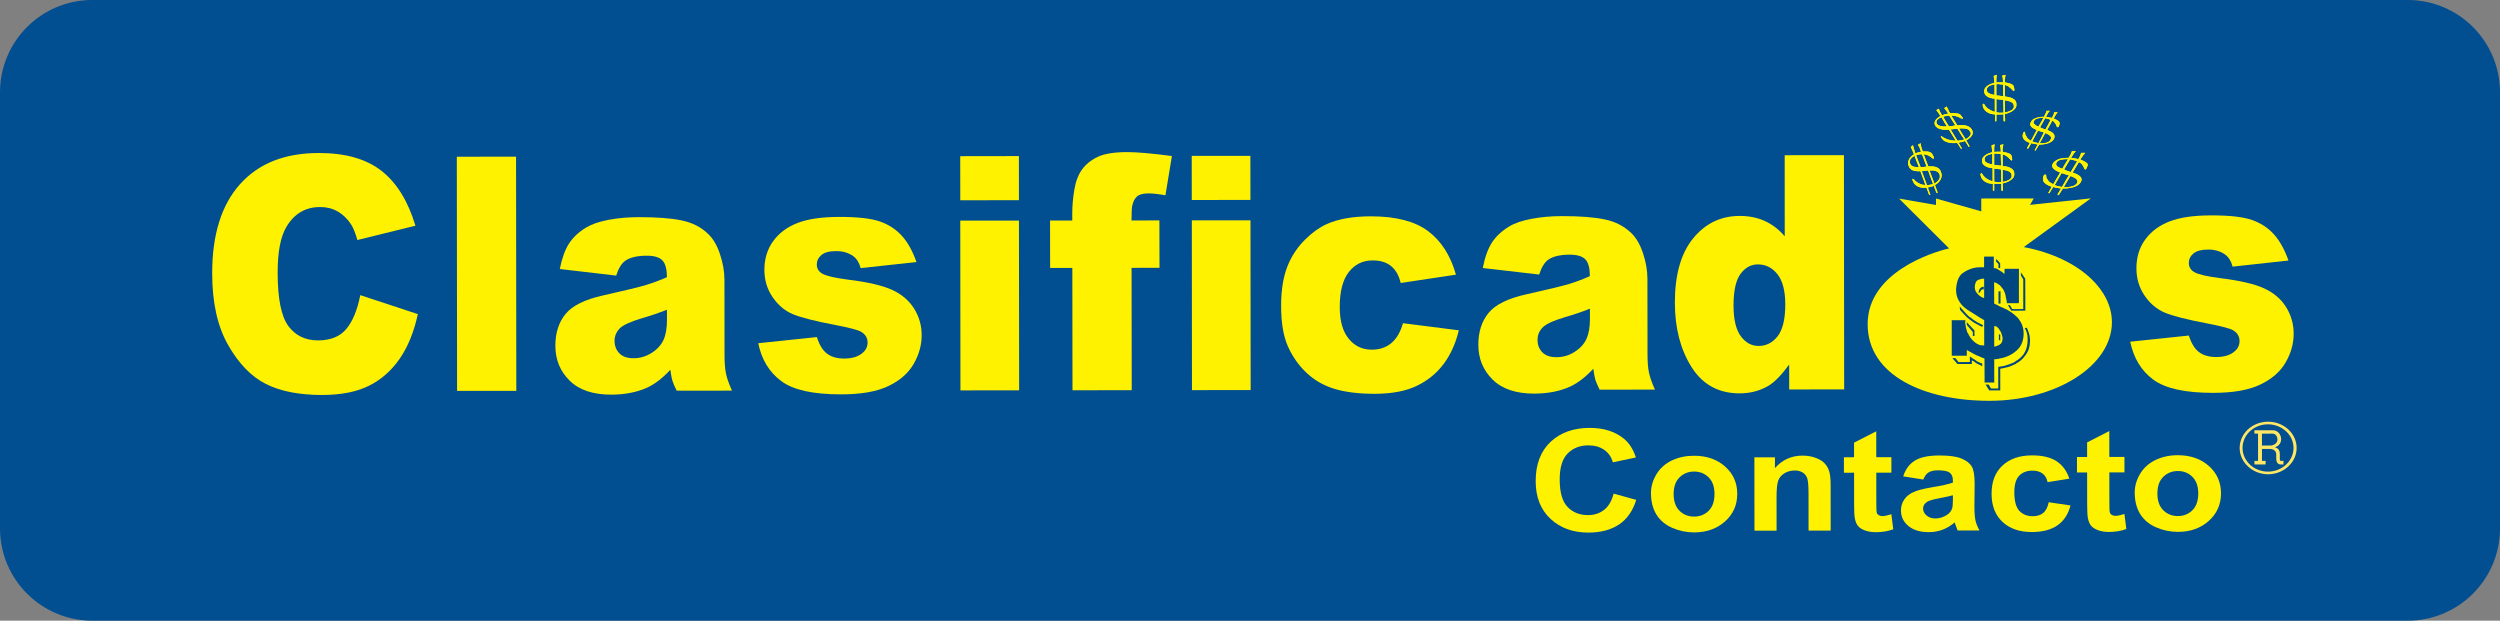
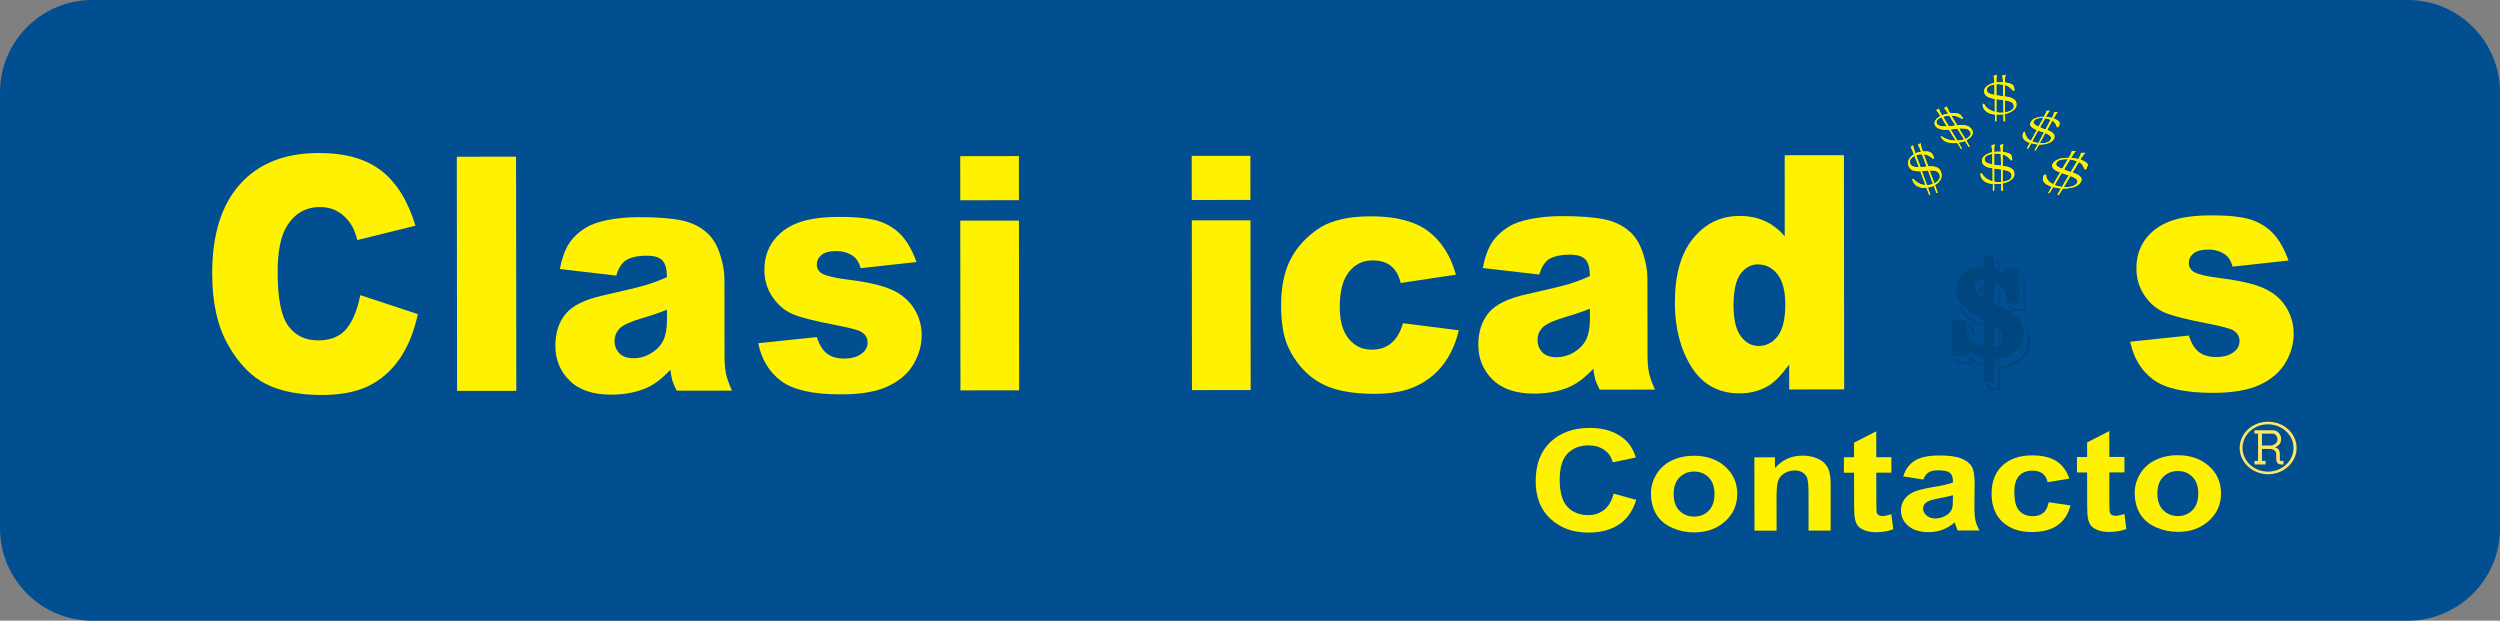
<svg xmlns="http://www.w3.org/2000/svg" width="521.63pt" height="129.51pt" viewBox="0 0 521.63 129.51" version="1.1">
  <rect x="0" y="0" width="521.63" height="129.51" fill="#808080" stroke="none" />
  <defs>
    <clipPath id="clip1">
      <path d="M 0 0 L 521.629 0 L 521.629 129.512 L 0 129.512 Z M 0 0 " />
    </clipPath>
  </defs>
  <g id="surface1">
    <g clip-path="url(#clip1)" clip-rule="nonzero">
      <path style=" stroke:none;fill-rule:nonzero;fill:rgb(0.4%,30.6%,56.898%);fill-opacity:1;" d="M 521.633 110.234 C 521.633 120.879 513.004 129.508 502.355 129.508 L 19.273 129.508 C 8.625 129.508 0 120.879 0 110.234 L 0 19.273 C 0 8.625 8.625 -0.004 19.273 -0.004 L 502.355 -0.004 C 513.004 -0.004 521.633 8.625 521.633 19.273 " />
    </g>
    <path style=" stroke:none;fill-rule:nonzero;fill:rgb(99.599%,90.599%,39.2%);fill-opacity:1;" d="M 471.961 92.969 L 473.688 92.965 C 474.445 92.969 475.211 92.422 475.199 91.723 C 475.203 91.121 474.816 90.48 474.176 90.477 L 471.953 90.484 Z M 470.387 89.781 L 474.273 89.777 C 475.309 89.781 476.008 90.727 475.961 91.723 C 475.906 92.516 475.477 93.07 474.664 93.316 C 474.984 93.418 475.258 93.57 475.477 93.867 C 475.641 94.164 475.691 94.41 475.691 94.762 L 475.691 95.609 C 475.691 95.758 475.691 95.957 475.738 96.059 C 475.801 96.207 475.961 96.156 476.07 96.156 L 476.457 96.16 L 476.449 96.91 L 475.859 96.91 C 475.523 96.91 475.316 96.758 475.156 96.559 C 474.992 96.309 474.941 96.008 474.941 95.66 L 474.938 94.766 C 474.938 94.465 474.828 94.215 474.605 94.02 C 474.344 93.715 473.801 93.668 473.48 93.664 L 471.961 93.668 L 471.961 96.16 L 472.723 96.16 L 472.727 96.91 L 470.395 96.914 L 470.395 96.168 L 471.148 96.16 L 471.148 90.477 L 470.395 90.477 Z M 467.91 93.477 C 467.914 96.168 470.289 98.414 473.215 98.406 C 476.176 98.402 478.559 96.156 478.547 93.461 C 478.551 90.715 476.113 88.531 473.199 88.535 C 470.273 88.539 467.902 90.734 467.91 93.477 M 473.266 87.988 C 476.492 87.988 479.195 90.418 479.199 93.461 C 479.207 96.461 476.508 98.949 473.27 98.957 C 469.973 98.957 467.316 96.465 467.309 93.477 C 467.312 90.43 469.953 87.988 473.266 87.988 " />
    <path style=" stroke:none;fill-rule:nonzero;fill:rgb(100%,94.899%,0%);fill-opacity:1;" d="M 75.172 61.582 L 87.18 65.543 C 86.379 69.254 85.117 72.363 83.395 74.852 C 81.672 77.34 79.531 79.227 76.977 80.492 C 74.422 81.766 71.172 82.402 67.223 82.414 C 62.43 82.414 58.512 81.645 55.469 80.109 C 52.422 78.574 49.805 75.863 47.594 71.98 C 45.379 68.102 44.277 63.129 44.273 57.074 C 44.258 49 46.191 42.793 50.062 38.453 C 53.934 34.109 59.414 31.93 66.5 31.926 C 72.055 31.918 76.418 33.16 79.594 35.645 C 82.77 38.125 85.129 41.941 86.68 47.094 L 74.566 50.082 C 74.141 48.59 73.707 47.5 73.242 46.805 C 72.488 45.648 71.559 44.75 70.477 44.129 C 69.379 43.504 68.156 43.191 66.805 43.199 C 63.742 43.199 61.398 44.578 59.77 47.32 C 58.543 49.359 57.926 52.562 57.934 56.922 C 57.938 62.32 58.684 66.027 60.164 68.027 C 61.641 70.027 63.723 71.027 66.398 71.023 C 68.996 71.016 70.961 70.215 72.285 68.609 C 73.609 66.992 74.574 64.652 75.172 61.582 " />
    <path style=" stroke:none;fill-rule:nonzero;fill:rgb(100%,94.899%,0%);fill-opacity:1;" d="M 95.316 32.703 L 107.676 32.684 L 107.73 81.555 L 95.371 81.562 Z M 95.316 32.703 " />
    <path style=" stroke:none;fill-rule:nonzero;fill:rgb(100%,94.899%,0%);fill-opacity:1;" d="M 139.156 64.621 C 137.488 65.293 135.746 65.883 133.934 66.402 C 131.461 67.141 129.902 67.867 129.246 68.586 C 128.574 69.316 128.23 70.164 128.23 71.098 C 128.234 72.164 128.566 73.043 129.242 73.727 C 129.906 74.41 130.887 74.746 132.188 74.746 C 133.539 74.746 134.793 74.371 135.961 73.637 C 137.129 72.902 137.941 71.996 138.438 70.934 C 138.922 69.875 139.164 68.492 139.164 66.797 Z M 128.57 57.504 L 116.805 56.129 C 117.25 53.883 117.883 52.117 118.723 50.824 C 119.547 49.539 120.742 48.418 122.312 47.465 C 123.434 46.781 124.98 46.254 126.953 45.871 C 128.918 45.5 131.051 45.309 133.34 45.309 C 137.012 45.305 139.965 45.527 142.191 45.98 C 144.426 46.438 146.285 47.379 147.77 48.824 C 148.812 49.824 149.641 51.242 150.242 53.074 C 150.848 54.91 151.152 56.656 151.156 58.324 L 151.176 73.973 C 151.176 75.637 151.273 76.945 151.465 77.895 C 151.652 78.836 152.078 80.047 152.723 81.504 L 141.199 81.52 C 140.734 80.602 140.434 79.906 140.297 79.426 C 140.145 78.934 140.016 78.188 139.867 77.152 C 138.27 78.883 136.668 80.113 135.086 80.855 C 132.922 81.844 130.398 82.336 127.535 82.344 C 123.727 82.344 120.824 81.371 118.848 79.41 C 116.863 77.453 115.883 75.035 115.879 72.164 C 115.871 69.461 116.586 67.246 118.004 65.512 C 119.426 63.77 122.051 62.477 125.883 61.629 C 130.48 60.594 133.457 59.875 134.82 59.457 C 136.188 59.047 137.621 58.504 139.156 57.836 C 139.152 56.172 138.844 55.008 138.227 54.348 C 137.602 53.684 136.512 53.352 134.953 53.352 C 132.961 53.355 131.461 53.707 130.465 54.41 C 129.684 54.961 129.047 55.984 128.57 57.504 " />
    <path style=" stroke:none;fill-rule:nonzero;fill:rgb(100%,94.899%,0%);fill-opacity:1;" d="M 158.207 71.613 L 170.449 70.332 C 170.945 71.945 171.648 73.09 172.551 73.781 C 173.453 74.473 174.66 74.812 176.152 74.809 C 177.801 74.812 179.07 74.422 179.973 73.637 C 180.672 73.066 181.02 72.34 181.023 71.473 C 181.023 70.5 180.559 69.738 179.633 69.203 C 178.965 68.832 177.199 68.371 174.336 67.82 C 170.059 67.008 167.086 66.242 165.418 65.551 C 163.754 64.855 162.352 63.668 161.215 62.012 C 160.07 60.348 159.496 58.449 159.492 56.32 C 159.488 53.996 160.109 51.984 161.336 50.297 C 162.562 48.613 164.258 47.352 166.426 46.516 C 168.578 45.688 171.473 45.266 175.102 45.258 C 178.938 45.254 181.773 45.574 183.602 46.215 C 185.43 46.855 186.949 47.848 188.172 49.199 C 189.398 50.551 190.41 52.371 191.223 54.672 L 179.586 55.945 C 179.27 54.816 178.758 53.984 178.043 53.453 C 177.051 52.742 175.867 52.391 174.477 52.391 C 173.059 52.387 172.031 52.668 171.391 53.211 C 170.746 53.754 170.426 54.418 170.426 55.191 C 170.43 56.059 170.84 56.715 171.684 57.16 C 172.516 57.602 174.289 58 176.988 58.355 C 181.086 58.855 184.129 59.566 186.129 60.48 C 188.125 61.387 189.652 62.691 190.719 64.375 C 191.781 66.07 192.309 67.926 192.309 69.949 C 192.312 71.996 191.754 73.992 190.641 75.93 C 189.523 77.867 187.766 79.406 185.359 80.555 C 182.957 81.707 179.676 82.285 175.523 82.285 C 169.668 82.293 165.492 81.371 163.012 79.516 C 160.512 77.664 158.91 75.035 158.207 71.613 " />
    <path style=" stroke:none;fill-rule:nonzero;fill:rgb(100%,94.899%,0%);fill-opacity:1;" d="M 200.363 46.035 L 212.605 46.023 L 212.645 81.441 L 200.398 81.453 Z M 200.352 32.586 L 212.594 32.566 L 212.602 41.773 L 200.367 41.785 " />
-     <path style=" stroke:none;fill-rule:nonzero;fill:rgb(100%,94.899%,0%);fill-opacity:1;" d="M 236.094 45.996 L 241.91 45.992 L 241.93 55.875 L 236.105 55.887 L 236.137 81.414 L 223.777 81.43 L 223.746 55.902 L 219.109 55.906 L 219.098 46.02 L 223.73 46.008 L 223.73 44.414 C 223.738 42.98 223.863 41.387 224.148 39.664 C 224.426 37.934 224.953 36.523 225.73 35.418 C 226.504 34.328 227.59 33.434 228.992 32.754 C 230.387 32.082 232.43 31.742 235.133 31.738 C 237.281 31.738 240.414 32.008 244.52 32.559 L 243.172 40.746 C 241.719 40.488 240.535 40.355 239.629 40.352 C 238.535 40.355 237.742 40.562 237.258 40.973 C 236.777 41.387 236.445 42.027 236.246 42.914 C 236.137 43.402 236.094 44.426 236.094 45.996 " />
    <path style=" stroke:none;fill-rule:nonzero;fill:rgb(100%,94.899%,0%);fill-opacity:1;" d="M 248.676 45.98 L 260.914 45.969 L 260.953 81.387 L 248.707 81.398 Z M 248.656 32.527 L 260.891 32.516 L 260.906 41.715 L 248.664 41.73 " />
    <path style=" stroke:none;fill-rule:nonzero;fill:rgb(100%,94.899%,0%);fill-opacity:1;" d="M 292.734 67.438 L 304.383 68.918 C 303.746 71.613 302.699 73.949 301.23 75.922 C 299.766 77.887 297.883 79.426 295.59 80.516 C 293.312 81.613 290.406 82.156 286.895 82.168 C 283.477 82.172 280.664 81.816 278.391 81.121 C 276.121 80.426 274.184 79.293 272.547 77.727 C 270.91 76.168 269.633 74.328 268.703 72.219 C 267.77 70.109 267.309 67.305 267.309 63.824 C 267.301 60.176 267.855 57.141 268.988 54.715 C 269.809 52.941 270.941 51.348 272.367 49.938 C 273.797 48.523 275.27 47.469 276.77 46.781 C 279.176 45.688 282.25 45.141 285.996 45.137 C 291.234 45.129 295.227 46.164 297.984 48.23 C 300.73 50.301 302.664 53.32 303.785 57.309 L 292.254 59.047 C 291.895 57.484 291.219 56.309 290.254 55.52 C 289.289 54.727 288.016 54.332 286.395 54.336 C 284.344 54.336 282.695 55.145 281.438 56.758 C 280.168 58.371 279.539 60.805 279.543 64.074 C 279.543 66.988 280.172 69.195 281.438 70.707 C 282.672 72.215 284.27 72.965 286.211 72.957 C 287.82 72.965 289.184 72.512 290.277 71.609 C 291.371 70.703 292.199 69.312 292.734 67.438 " />
    <path style=" stroke:none;fill-rule:nonzero;fill:rgb(100%,94.899%,0%);fill-opacity:1;" d="M 331.742 64.402 C 330.066 65.074 328.324 65.668 326.512 66.184 C 324.039 66.926 322.484 67.652 321.828 68.375 C 321.137 69.102 320.809 69.949 320.809 70.887 C 320.812 71.957 321.145 72.84 321.812 73.512 C 322.484 74.191 323.469 74.539 324.758 74.531 C 326.113 74.531 327.379 74.164 328.539 73.426 C 329.695 72.688 330.527 71.777 331.016 70.719 C 331.496 69.66 331.742 68.281 331.742 66.582 Z M 321.152 57.285 L 309.387 55.922 C 309.82 53.672 310.465 51.902 311.297 50.609 C 312.129 49.32 313.328 48.207 314.891 47.254 C 316.008 46.57 317.559 46.039 319.527 45.664 C 321.496 45.289 323.621 45.094 325.914 45.094 C 329.59 45.09 332.539 45.309 334.77 45.77 C 336.996 46.219 338.859 47.172 340.352 48.609 C 341.398 49.609 342.219 51.027 342.824 52.859 C 343.43 54.695 343.734 56.441 343.738 58.117 L 343.758 73.762 C 343.758 75.426 343.848 76.734 344.047 77.676 C 344.234 78.625 344.656 79.832 345.305 81.293 L 333.77 81.305 C 333.309 80.383 333.012 79.688 332.863 79.211 C 332.73 78.723 332.598 77.969 332.445 76.938 C 330.848 78.668 329.242 79.898 327.664 80.637 C 325.492 81.633 322.98 82.121 320.109 82.129 C 316.297 82.129 313.41 81.152 311.43 79.195 C 309.453 77.238 308.457 74.816 308.457 71.949 C 308.453 69.254 309.164 67.035 310.586 65.301 C 312.008 63.559 314.633 62.254 318.465 61.414 C 323.055 60.379 326.039 59.656 327.402 59.25 C 328.766 58.832 330.199 58.293 331.73 57.617 C 331.727 55.961 331.418 54.797 330.805 54.133 C 330.18 53.473 329.086 53.141 327.527 53.137 C 325.531 53.141 324.035 53.496 323.039 54.191 C 322.262 54.742 321.633 55.781 321.152 57.285 " />
    <path style=" stroke:none;fill-rule:nonzero;fill:rgb(100%,94.899%,0%);fill-opacity:1;" d="M 372.504 63.465 C 372.492 60.676 371.953 58.594 370.871 57.223 C 369.789 55.855 368.43 55.164 366.785 55.168 C 365.34 55.164 364.141 55.832 363.164 57.145 C 362.188 58.469 361.703 60.68 361.703 63.781 C 361.715 66.688 362.219 68.812 363.23 70.16 C 364.234 71.512 365.473 72.188 366.953 72.184 C 368.539 72.184 369.867 71.5 370.922 70.137 C 371.973 68.777 372.508 66.551 372.504 63.465 M 384.738 32.379 L 384.789 81.246 L 373.32 81.262 L 373.316 76.062 C 371.699 78.273 370.242 79.766 368.91 80.547 C 367.133 81.566 365.16 82.074 362.98 82.074 C 358.609 82.082 355.258 80.254 352.941 76.586 C 350.629 72.918 349.477 68.461 349.465 63.211 C 349.457 57.34 350.727 52.848 353.281 49.727 C 355.828 46.617 359.062 45.055 362.996 45.055 C 364.914 45.051 366.656 45.402 368.219 46.105 C 369.785 46.82 371.18 47.879 372.387 49.297 L 372.379 32.391 " />
    <path style=" stroke:none;fill-rule:nonzero;fill:rgb(100%,94.899%,0%);fill-opacity:1;" d="M 444.473 71.297 L 456.711 70.012 C 457.215 71.625 457.914 72.77 458.82 73.461 C 459.719 74.152 460.926 74.492 462.426 74.492 C 464.07 74.492 465.344 74.105 466.242 73.324 C 466.945 72.746 467.281 72.02 467.285 71.156 C 467.285 70.184 466.824 69.422 465.898 68.891 C 465.238 68.516 463.473 68.055 460.605 67.5 C 456.324 66.688 453.352 65.93 451.688 65.234 C 450.031 64.531 448.617 63.355 447.477 61.688 C 446.344 60.027 445.77 58.129 445.77 56 C 445.766 53.676 446.371 51.668 447.602 49.984 C 448.828 48.297 450.527 47.031 452.684 46.199 C 454.848 45.363 457.738 44.941 461.379 44.941 C 465.219 44.934 468.035 45.254 469.867 45.898 C 471.703 46.531 473.219 47.527 474.445 48.879 C 475.66 50.23 476.68 52.051 477.496 54.355 L 465.844 55.637 C 465.539 54.5 465.031 53.664 464.305 53.133 C 463.32 52.422 462.133 52.074 460.742 52.07 C 459.336 52.074 458.309 52.348 457.66 52.895 C 457.02 53.441 456.699 54.102 456.699 54.875 C 456.703 55.738 457.117 56.395 457.957 56.84 C 458.785 57.285 460.551 57.684 463.262 58.039 C 467.355 58.539 470.395 59.246 472.395 60.16 C 474.398 61.07 475.922 62.371 476.984 64.055 C 478.047 65.75 478.574 67.609 478.578 69.629 C 478.582 71.68 478.027 73.676 476.91 75.609 C 475.797 77.547 474.031 79.086 471.625 80.238 C 469.219 81.391 465.945 81.965 461.801 81.969 C 455.93 81.973 451.77 81.055 449.27 79.199 C 446.777 77.352 445.184 74.715 444.473 71.297 " />
-     <path style=" stroke:none;fill-rule:nonzero;fill:rgb(100%,94.899%,0%);fill-opacity:1;" d="M 436.332 58.168 L 436.289 58.098 L 436.262 58.098 C 432.957 54.984 428.027 52.633 422.258 51.551 L 436.266 41.387 L 423.562 42.742 L 424.352 41.406 L 413.391 41.418 L 413.395 44.098 L 403.945 41.422 L 403.945 42.77 L 396.242 41.438 L 406.68 51.828 C 403.359 52.59 389.746 56.762 389.688 67.57 C 389.637 78.367 401.555 83.645 415.121 83.629 C 429.164 83.617 440.656 76.25 440.656 67.234 C 440.645 63.891 439.051 60.77 436.332 58.168 " />
    <path style=" stroke:none;fill-rule:nonzero;fill:rgb(0%,27.8%,50.2%);fill-opacity:1;" d="M 410.453 69.281 C 410.234 68.617 410.094 67.957 410.02 67.227 C 410.094 66.965 410.094 66.809 410.094 66.809 L 407.23 66.809 L 407.234 74.223 L 410.371 74.227 L 410.379 72.984 C 410.441 72.984 410.441 73.066 410.441 73.066 Z M 410.438 67.297 L 410.449 67.879 L 410.371 67.715 L 410.379 67.137 Z M 410.438 65.652 C 410.02 65.238 409.539 64.672 408.891 63.926 L 408.973 64.668 C 409.461 65.238 409.945 65.73 410.441 66.234 Z M 410.43 56.43 L 410.438 64.586 C 410.297 64.504 410.164 64.332 410.023 64.258 C 409.539 63.922 409.039 63.344 408.691 62.691 C 408.34 62.113 408.129 61.293 408.133 60.387 C 408.266 58.574 408.75 57.332 409.875 56.758 C 410.074 56.598 410.281 56.512 410.43 56.43 M 408.426 75.957 L 407.367 74.719 L 408.008 74.719 L 408.641 75.539 L 410.453 75.539 L 410.449 75.945 Z M 410.449 67.879 L 410.438 67.297 L 411.984 68.945 L 411.98 70.105 L 411.633 70.102 L 411.633 69.273 Z M 413.031 71.988 L 413.031 74.379 C 412.816 74.301 412.617 74.223 412.398 74.133 C 412.195 74.055 411.488 73.648 410.441 73.066 L 410.453 69.281 C 410.516 69.363 410.586 69.527 410.652 69.605 C 410.996 70.344 411.422 70.926 412.055 71.418 C 412.328 71.66 412.688 71.828 413.031 71.988 M 413.02 67.469 C 412.887 67.379 412.68 67.297 412.531 67.215 C 411.973 66.887 411.484 66.559 411.133 66.234 C 410.926 66.152 410.715 65.895 410.438 65.652 L 410.441 66.234 C 410.645 66.395 410.859 66.559 411.066 66.727 C 411.488 67.051 411.906 67.387 412.461 67.633 C 412.672 67.715 412.887 67.867 413.031 67.953 Z M 413.016 60.379 C 413.016 60.379 412.938 60.465 412.938 60.543 C 412.879 60.793 412.805 60.953 412.805 61.035 L 413.02 61.039 Z M 413.016 55.766 L 413.016 58.32 C 412.879 58.32 412.742 58.406 412.598 58.484 C 412.25 58.73 412.105 59.148 412.039 59.805 C 412.039 60.379 412.18 60.793 412.453 61.121 C 412.668 61.371 412.812 61.535 413.02 61.695 L 413.023 66.23 L 412.379 65.812 C 411.633 65.328 410.93 64.91 410.438 64.586 L 410.43 56.43 C 411.266 56.016 412.168 55.762 413.016 55.766 M 410.453 75.539 L 411.016 75.535 L 411.008 74.379 C 411.07 74.383 411.289 74.547 411.633 74.797 C 411.984 74.961 412.262 75.199 412.473 75.371 C 412.605 75.453 412.824 75.539 413.031 75.617 L 413.031 76.109 C 412.895 76.031 412.688 75.945 412.473 75.863 C 412.395 75.777 412.188 75.707 411.918 75.453 C 411.637 75.293 411.488 75.203 411.43 75.211 L 411.43 75.953 L 410.449 75.945 Z M 413.02 61.039 L 413.016 60.379 C 413.078 60.215 413.148 60.129 413.297 60.051 C 413.363 59.965 413.438 59.887 413.578 59.887 C 413.715 59.887 413.777 59.801 413.922 59.805 L 413.922 60.379 C 413.848 60.379 413.848 60.379 413.777 60.379 C 413.777 60.379 413.715 60.379 413.641 60.383 C 413.504 60.379 413.434 60.465 413.297 60.625 C 413.223 60.793 413.152 60.871 413.152 61.039 Z M 413.031 67.953 L 413.02 67.469 C 413.371 67.629 413.582 67.793 413.789 67.871 L 413.582 68.207 C 413.438 68.113 413.223 68.047 413.031 67.953 M 416.941 76.516 L 416.957 81.457 L 415.062 81.465 L 414.289 80.227 L 414.926 80.23 L 415.418 81.051 L 416.941 81.051 Z M 416.922 56.262 C 416.859 56.172 416.773 56.172 416.715 56.09 C 416.434 56.012 416.223 55.93 416.016 55.93 L 416.016 53.539 L 413.984 53.547 L 413.984 55.766 L 413.285 55.762 C 413.215 55.762 413.078 55.766 413.016 55.766 L 413.016 58.32 C 413.223 58.238 413.434 58.152 413.711 58.152 L 413.996 58.152 L 413.996 62.191 C 413.914 62.191 413.715 62.109 413.363 61.945 C 413.223 61.863 413.148 61.781 413.02 61.695 L 413.023 66.23 L 414.004 66.801 L 414.008 72.066 C 413.652 72.074 413.312 72.07 413.031 71.988 L 413.031 74.379 C 413.383 74.547 413.73 74.711 414.066 74.797 L 414.09 79.812 L 416.109 79.812 L 416.098 74.953 C 416.238 74.953 416.594 74.953 416.941 74.871 L 416.93 72.066 C 416.586 72.238 416.312 72.32 416.098 72.32 L 416.098 68.035 C 416.371 68.039 416.652 68.113 416.93 68.449 L 416.926 63.75 L 416.09 63.344 L 416.086 58.891 C 416.152 58.891 416.438 58.973 416.855 59.223 L 416.926 59.305 Z M 416.922 54.441 L 416.926 55.02 L 416.496 54.605 L 416.504 54.035 Z M 413.031 75.617 C 413.102 75.617 413.102 75.703 413.164 75.703 C 413.445 75.773 413.598 75.863 413.598 75.863 L 413.59 76.441 C 413.59 76.441 413.383 76.277 413.031 76.109 Z M 417.219 76.516 L 417.223 81.461 L 416.957 81.457 L 416.941 76.516 Z M 417.219 71.906 L 417.219 74.785 C 417.145 74.871 417.008 74.871 416.941 74.871 L 416.93 72.066 C 417 71.988 417.082 71.988 417.145 71.988 C 417.219 71.988 417.219 71.906 417.219 71.906 M 417.207 69.762 L 417.215 70.996 L 417.074 70.918 L 417.07 69.762 Z M 417.207 63.914 L 417.215 68.859 C 417.141 68.695 417.062 68.613 416.93 68.449 L 416.926 63.75 Z M 417.207 60.781 L 417.207 63.34 L 416.988 63.344 L 416.988 60.781 Z M 417.199 56.418 L 417.207 59.469 C 417.133 59.387 416.984 59.387 416.926 59.305 L 416.922 56.262 C 416.98 56.262 417.125 56.34 417.199 56.418 M 417.195 54.773 L 417.195 55.926 L 416.984 55.93 L 416.988 55.098 L 416.926 55.02 L 416.922 54.441 Z M 417.195 55.926 L 417.195 54.773 L 417.34 54.938 L 417.344 55.926 Z M 417.207 63.34 L 417.414 63.34 L 417.414 60.781 L 417.207 60.781 Z M 417.215 70.996 L 417.207 69.762 L 417.355 69.852 L 417.348 71.082 Z M 420.566 75.359 L 420.566 75.941 C 419.883 76.266 419.176 76.602 418.547 76.684 C 417.922 76.844 417.492 76.934 417.359 76.934 L 417.363 81.461 L 417.223 81.461 L 417.219 76.516 C 417.434 76.441 417.773 76.434 418.137 76.352 C 418.766 76.191 419.465 75.941 420.23 75.609 C 420.352 75.527 420.496 75.441 420.566 75.359 M 420.559 65.891 C 420.062 65.398 419.434 64.984 418.672 64.566 L 417.207 63.914 L 417.215 68.859 C 417.348 69.02 417.488 69.27 417.559 69.438 C 417.703 69.93 417.848 70.258 417.848 70.59 C 417.848 71.242 417.637 71.66 417.219 71.906 L 417.219 74.785 C 417.492 74.785 417.773 74.703 418.059 74.621 C 418.961 74.375 419.801 73.961 420.566 73.305 Z M 420.555 64.488 L 420.555 64.82 L 419.645 64.816 L 418.961 63.66 L 419.371 63.664 L 419.855 64.492 Z M 420.547 56.082 L 420.559 63.258 L 418.746 63.262 C 418.742 63.008 418.676 62.602 418.523 62.02 C 418.453 61.363 418.254 60.867 417.973 60.375 C 417.688 60.047 417.488 59.715 417.207 59.469 L 417.199 56.418 C 417.34 56.508 417.48 56.594 417.613 56.672 C 417.895 56.91 418.172 57.086 418.246 57.16 L 418.254 56.094 Z M 420.559 63.258 L 421.246 63.254 L 421.254 56.086 L 420.547 56.082 Z M 420.555 64.82 L 420.555 64.488 L 422.156 64.488 L 422.156 58.309 L 421.672 57.488 L 421.664 56.824 L 422.574 58.145 L 422.594 64.82 Z M 420.566 73.305 C 420.711 73.223 420.773 73.137 420.855 73.055 C 421.758 72.23 422.234 71.074 422.234 69.594 C 422.234 68.441 421.883 67.453 421.266 66.633 C 421.047 66.297 420.844 66.137 420.559 65.891 Z M 420.566 75.941 L 420.566 75.359 C 421.199 75.023 421.758 74.535 422.25 73.879 C 422.805 73.055 423.078 72.062 423.074 70.832 C 423.074 70.25 423.004 69.758 422.875 69.34 C 422.719 68.934 422.594 68.609 422.438 68.523 L 422.867 68.359 C 422.859 68.277 422.93 68.441 423.074 68.77 C 423.223 69.102 423.293 69.434 423.438 69.84 C 423.492 70.164 423.578 70.582 423.574 71.074 C 423.566 72.227 423.293 73.215 422.668 74.043 C 422.109 74.863 421.48 75.441 420.645 75.859 C 420.645 75.859 420.645 75.941 420.566 75.941 " />
    <path style=" stroke:none;fill-rule:nonzero;fill:rgb(100%,94.899%,0%);fill-opacity:1;" d="M 431.051 34.703 L 430.676 35.379 C 430.801 35.43 430.93 35.48 431.051 35.527 L 431.051 36.418 C 430.68 36.258 430.359 36.156 430.156 36.113 L 428.719 38.598 C 428.852 38.656 429.035 38.75 429.227 38.805 C 429.414 38.859 429.602 38.852 429.73 38.91 C 429.797 38.91 429.859 38.961 429.926 38.961 C 429.98 38.961 430.105 38.961 430.23 39.012 L 431.051 37.559 L 431.051 38.23 L 430.613 39.066 C 430.738 39.059 430.93 39.062 431.055 39.062 L 431.055 39.324 C 430.863 39.324 430.613 39.324 430.43 39.32 L 429.676 40.52 C 429.605 40.617 429.605 40.672 429.535 40.672 C 429.535 40.727 429.48 40.727 429.414 40.727 C 429.355 40.676 429.355 40.676 429.355 40.617 C 429.289 40.566 429.355 40.52 429.355 40.461 L 430.051 39.324 C 429.859 39.324 429.73 39.273 429.605 39.273 C 429.414 39.219 429.289 39.219 429.109 39.168 C 428.977 39.168 428.918 39.168 428.781 39.113 C 428.719 39.113 428.594 39.066 428.406 39.02 L 427.707 40.156 L 427.715 40.207 C 427.648 40.258 427.648 40.309 427.59 40.309 L 427.465 40.309 L 427.398 40.258 C 427.398 40.207 427.398 40.156 427.465 40.105 L 428.094 38.961 C 427.328 38.707 426.766 38.395 426.449 37.977 C 426.195 37.566 426.195 37.098 426.445 36.582 C 426.504 36.527 426.57 36.473 426.641 36.426 C 426.699 36.426 426.766 36.426 426.82 36.426 C 426.891 36.426 426.891 36.523 426.953 36.68 C 426.945 36.84 426.961 36.992 427.012 37.094 C 427.141 37.348 427.27 37.613 427.52 37.879 C 427.773 38.086 428.09 38.289 428.418 38.438 L 429.855 36 C 429.098 35.695 428.652 35.434 428.402 35.121 C 428.156 34.812 428.09 34.5 428.332 34.137 C 428.531 33.723 428.973 33.461 429.539 33.199 C 429.977 33.043 430.484 32.992 431.043 32.945 L 431.043 33.199 C 430.609 33.199 430.23 33.254 429.91 33.359 C 429.539 33.465 429.223 33.664 429.098 33.926 C 428.977 34.188 428.977 34.398 429.152 34.605 C 429.352 34.812 429.727 35.02 430.289 35.219 L 431.051 33.926 Z M 431.934 33.25 L 431.051 34.703 L 431.051 33.926 L 431.488 33.199 C 431.363 33.199 431.18 33.199 431.043 33.199 L 431.043 32.945 C 431.238 32.945 431.43 32.938 431.613 32.938 C 431.867 32.578 432.004 32.27 432.117 32.055 C 432.184 31.852 432.246 31.699 432.309 31.539 L 433.125 31.492 C 432.938 31.746 432.758 31.953 432.621 32.16 C 432.488 32.371 432.379 32.527 432.316 32.676 L 432.121 32.941 C 432.316 32.941 432.496 32.988 432.691 32.988 C 432.812 33.043 433 33.043 433.133 33.094 C 433.195 33.094 433.258 33.094 433.387 33.148 C 433.5 33.148 433.566 33.199 433.637 33.199 L 433.766 32.992 C 433.887 32.781 434.016 32.578 434.074 32.363 C 434.141 32.211 434.203 32.055 434.203 31.902 L 435.094 31.895 C 434.898 32.109 434.715 32.316 434.586 32.523 C 434.449 32.672 434.391 32.836 434.324 32.883 L 434.078 33.301 C 434.77 33.562 435.215 33.82 435.41 34.023 C 435.652 34.184 435.664 34.445 435.531 34.703 L 435.34 35.109 L 435.34 35.168 C 435.277 35.27 435.223 35.32 435.223 35.32 C 435.16 35.375 435.102 35.375 435.027 35.32 C 434.961 35.32 434.836 35.219 434.836 35.062 C 434.77 34.957 434.77 34.855 434.711 34.746 C 434.586 34.551 434.453 34.336 434.328 34.18 C 434.141 34.031 433.949 33.922 433.762 33.82 L 432.449 36.004 C 433.262 36.262 433.82 36.57 434.086 36.879 C 434.402 37.195 434.402 37.605 434.152 38.016 C 433.898 38.438 433.465 38.75 432.82 39.012 C 432.316 39.164 431.754 39.273 431.055 39.324 L 431.055 39.062 C 431.562 39.066 431.996 39.008 432.379 38.855 C 432.883 38.746 433.195 38.488 433.387 38.18 C 433.504 37.91 433.504 37.656 433.266 37.402 C 433.074 37.191 432.641 36.934 431.996 36.727 L 431.051 38.23 L 431.051 37.559 L 431.684 36.57 L 431.434 36.52 C 431.309 36.465 431.176 36.414 431.051 36.418 L 431.051 35.527 C 431.117 35.582 431.242 35.582 431.305 35.637 C 431.492 35.688 431.812 35.793 432.059 35.898 L 433.383 33.664 C 433.191 33.57 433.008 33.508 432.816 33.457 C 432.559 33.41 432.379 33.355 432.121 33.301 " />
    <path style=" stroke:none;fill-rule:nonzero;fill:rgb(100%,94.899%,0%);fill-opacity:1;" d="M 428.094 38.961 C 427.328 38.707 426.766 38.395 426.449 37.977 C 426.195 37.566 426.195 37.098 426.445 36.582 C 426.504 36.527 426.57 36.473 426.641 36.422 C 426.699 36.422 426.766 36.426 426.82 36.426 C 426.891 36.426 426.891 36.523 426.953 36.68 C 426.945 36.84 426.961 36.992 427.012 37.094 C 427.141 37.348 427.27 37.613 427.52 37.879 C 427.773 38.086 428.09 38.289 428.418 38.438 L 429.855 36 C 429.098 35.695 428.652 35.434 428.402 35.121 C 428.156 34.812 428.09 34.504 428.332 34.137 C 428.531 33.723 428.973 33.461 429.539 33.199 C 430.105 32.992 430.789 32.945 431.613 32.938 C 431.867 32.578 432.004 32.27 432.117 32.055 C 432.184 31.852 432.246 31.699 432.309 31.539 L 433.125 31.492 C 432.938 31.746 432.758 31.953 432.621 32.16 C 432.488 32.371 432.379 32.527 432.316 32.676 L 432.121 32.941 C 432.316 32.941 432.496 32.988 432.691 32.988 C 432.812 33.043 433 33.043 433.133 33.094 C 433.195 33.094 433.258 33.094 433.387 33.148 C 433.5 33.148 433.566 33.199 433.637 33.199 L 433.766 32.992 C 433.887 32.781 434.016 32.578 434.074 32.363 C 434.141 32.211 434.203 32.055 434.203 31.902 L 435.094 31.898 C 434.898 32.109 434.715 32.316 434.586 32.523 C 434.449 32.672 434.391 32.836 434.324 32.883 L 434.078 33.301 C 434.77 33.562 435.215 33.82 435.41 34.023 C 435.652 34.184 435.664 34.445 435.531 34.703 L 435.34 35.109 L 435.34 35.168 C 435.281 35.27 435.223 35.32 435.223 35.32 C 435.16 35.375 435.102 35.375 435.031 35.32 C 434.961 35.32 434.836 35.215 434.836 35.062 C 434.77 34.957 434.77 34.855 434.711 34.746 C 434.586 34.547 434.453 34.336 434.328 34.18 C 434.141 34.031 433.949 33.922 433.762 33.82 L 432.449 36.004 C 433.262 36.258 433.82 36.57 434.086 36.879 C 434.402 37.195 434.402 37.605 434.152 38.016 C 433.898 38.438 433.465 38.75 432.82 39.008 C 432.129 39.215 431.309 39.375 430.43 39.32 L 429.676 40.52 C 429.605 40.617 429.605 40.672 429.535 40.672 C 429.535 40.727 429.48 40.727 429.414 40.727 C 429.355 40.676 429.355 40.676 429.355 40.617 C 429.289 40.566 429.355 40.52 429.355 40.461 L 430.051 39.324 C 429.863 39.324 429.73 39.273 429.605 39.273 C 429.414 39.219 429.289 39.219 429.109 39.172 C 428.977 39.172 428.918 39.172 428.781 39.113 C 428.719 39.113 428.594 39.066 428.406 39.02 L 427.707 40.156 L 427.715 40.207 C 427.648 40.258 427.648 40.312 427.59 40.312 L 427.465 40.312 L 427.398 40.258 C 427.398 40.207 427.398 40.156 427.465 40.109 Z M 428.719 38.598 C 428.852 38.656 429.035 38.75 429.227 38.805 C 429.414 38.859 429.602 38.852 429.73 38.91 C 429.797 38.91 429.863 38.961 429.926 38.961 C 429.98 38.961 430.105 38.961 430.23 39.012 L 431.684 36.57 L 431.434 36.52 C 430.859 36.312 430.426 36.215 430.156 36.113 Z M 431.996 36.727 L 430.613 39.066 C 431.309 39.062 431.871 39.008 432.379 38.855 C 432.883 38.746 433.195 38.488 433.387 38.18 C 433.504 37.91 433.504 37.656 433.266 37.402 C 433.074 37.191 432.641 36.934 431.996 36.727 M 430.289 35.219 L 431.488 33.199 C 430.859 33.203 430.355 33.254 429.91 33.359 C 429.539 33.465 429.223 33.668 429.098 33.926 C 428.977 34.188 428.977 34.398 429.152 34.609 C 429.352 34.812 429.727 35.02 430.289 35.219 M 431.934 33.25 L 430.676 35.379 C 430.863 35.43 431.051 35.527 431.305 35.633 C 431.492 35.688 431.812 35.793 432.059 35.898 L 433.383 33.664 C 433.191 33.57 433.008 33.508 432.816 33.457 C 432.559 33.41 432.379 33.355 432.121 33.301 " />
    <path style=" stroke:none;fill-rule:nonzero;fill:rgb(100%,94.899%,0%);fill-opacity:1;" d="M 400.07 38.109 L 400.066 38.848 C 399.609 38.605 399.254 38.172 399.059 37.613 C 399.008 37.559 399.008 37.496 399.008 37.438 C 399.008 37.371 399.059 37.312 399.105 37.312 C 399.148 37.312 399.258 37.371 399.414 37.492 C 399.512 37.68 399.664 37.805 399.816 37.859 C 399.863 37.926 399.969 37.984 400.07 38.109 M 399.805 32.383 L 400.066 33.121 L 400.07 34.109 L 399.465 32.508 C 399.051 32.75 398.797 33 398.594 33.246 C 398.5 33.559 398.438 33.805 398.551 34.113 C 398.645 34.418 398.844 34.605 399.148 34.723 C 399.363 34.789 399.715 34.852 400.066 34.852 L 400.066 35.711 C 399.66 35.711 399.355 35.656 399.059 35.523 C 398.645 35.34 398.402 35.039 398.238 34.602 C 398.031 34.176 398.094 33.738 398.281 33.309 C 398.488 32.879 398.844 32.508 399.355 32.199 C 399.199 31.773 399.051 31.465 398.949 31.219 C 398.852 30.969 398.746 30.789 398.688 30.664 L 399.145 30.297 C 399.246 30.605 399.309 30.848 399.363 31.094 C 399.461 31.34 399.504 31.52 399.555 31.711 L 399.66 32.02 C 399.805 31.957 399.953 31.895 400.062 31.832 L 400.062 32.32 C 400.062 32.32 400.02 32.32 399.965 32.332 Z M 400.066 33.121 L 400.734 34.852 C 400.887 34.852 401.082 34.852 401.289 34.852 C 401.488 34.789 401.75 34.789 401.996 34.789 L 401.031 32.199 C 400.82 32.203 400.672 32.203 400.527 32.203 C 400.371 32.262 400.215 32.262 400.062 32.32 L 400.062 31.832 C 400.215 31.832 400.316 31.77 400.473 31.77 C 400.473 31.707 400.57 31.707 400.625 31.707 C 400.73 31.707 400.777 31.648 400.828 31.648 L 400.73 31.402 C 400.672 31.156 400.57 30.91 400.48 30.727 C 400.363 30.535 400.27 30.355 400.16 30.238 L 400.723 29.867 C 400.777 30.172 400.82 30.414 400.887 30.664 C 400.922 30.848 400.984 31.031 401.027 31.094 L 401.18 31.586 C 401.844 31.586 402.352 31.586 402.598 31.711 C 402.758 31.77 402.859 31.828 402.965 31.895 L 402.961 32.812 C 402.91 32.746 402.805 32.754 402.754 32.691 C 402.504 32.508 402.289 32.387 402.039 32.324 C 401.844 32.258 401.641 32.203 401.387 32.199 L 402.344 34.719 C 402.551 34.723 402.754 34.715 402.961 34.715 L 402.961 35.578 C 402.859 35.586 402.758 35.586 402.598 35.586 L 402.965 36.566 L 402.969 37.426 L 402.297 35.582 L 402.094 35.582 C 401.586 35.652 401.234 35.711 400.988 35.711 L 402.059 38.602 C 402.211 38.594 402.352 38.594 402.512 38.594 C 402.652 38.535 402.816 38.535 402.965 38.477 L 402.961 38.965 C 402.914 38.965 402.859 38.965 402.762 39.027 L 402.551 39.027 C 402.465 39.09 402.355 39.086 402.254 39.152 L 402.711 40.445 L 402.711 40.508 C 402.77 40.566 402.77 40.629 402.77 40.629 C 402.719 40.629 402.719 40.691 402.664 40.691 C 402.609 40.691 402.609 40.691 402.555 40.629 C 402.512 40.629 402.504 40.566 402.465 40.504 L 401.949 39.152 C 401.293 39.277 400.688 39.152 400.164 38.91 C 400.129 38.91 400.129 38.91 400.066 38.848 L 400.07 38.109 C 400.273 38.172 400.48 38.289 400.738 38.414 C 401.09 38.539 401.387 38.602 401.75 38.602 L 400.68 35.707 C 400.473 35.773 400.273 35.773 400.066 35.711 L 400.066 34.852 C 400.164 34.852 400.27 34.852 400.379 34.848 L 400.07 34.109 Z M 402.961 32.812 L 402.965 31.895 C 403.109 32.016 403.156 32.133 403.273 32.32 L 403.469 32.746 L 403.465 32.816 C 403.52 32.941 403.52 32.996 403.52 32.996 C 403.52 33.059 403.465 33.059 403.418 33.121 C 403.363 33.121 403.27 33.059 403.055 32.941 C 403.055 32.879 403.012 32.875 402.961 32.812 M 402.961 38.965 L 402.965 38.477 L 403.121 38.477 C 403.172 38.41 403.219 38.41 403.32 38.355 L 402.969 37.426 L 402.965 36.566 L 403.633 38.297 C 404.078 38.043 404.387 37.73 404.594 37.43 C 404.789 37.121 404.789 36.75 404.691 36.379 C 404.543 36.066 404.328 35.832 403.973 35.703 C 403.73 35.582 403.363 35.52 402.961 35.578 L 402.961 34.715 C 403.426 34.719 403.777 34.781 404.078 34.906 C 404.535 35.09 404.84 35.391 404.984 35.891 C 405.195 36.383 405.191 36.871 404.941 37.359 C 404.742 37.855 404.344 38.289 403.73 38.602 L 404.238 40.012 C 404.289 40.133 404.289 40.191 404.289 40.191 C 404.289 40.254 404.238 40.254 404.188 40.254 C 404.137 40.316 404.137 40.254 404.078 40.254 C 404.02 40.191 404.02 40.137 403.98 40.07 L 403.48 38.777 C 403.375 38.781 403.273 38.844 403.172 38.902 C 403.066 38.902 403.02 38.902 402.961 38.965 " />
    <path style=" stroke:none;fill-rule:nonzero;fill:rgb(100%,94.899%,0%);fill-opacity:1;" d="M 401.949 39.152 C 401.293 39.277 400.684 39.152 400.164 38.91 C 399.609 38.66 399.254 38.234 399.059 37.613 C 399.012 37.555 399.012 37.496 399.012 37.438 C 399.012 37.375 399.059 37.312 399.105 37.312 C 399.148 37.312 399.262 37.371 399.414 37.492 C 399.512 37.68 399.664 37.805 399.816 37.859 C 400.07 38.109 400.371 38.234 400.738 38.414 C 401.09 38.539 401.387 38.602 401.75 38.602 L 400.68 35.707 C 400.02 35.77 399.461 35.711 399.059 35.523 C 398.645 35.344 398.402 35.039 398.238 34.602 C 398.031 34.176 398.094 33.738 398.281 33.309 C 398.488 32.879 398.844 32.508 399.355 32.199 C 399.199 31.773 399.051 31.465 398.949 31.219 C 398.852 30.973 398.742 30.789 398.688 30.664 L 399.145 30.297 C 399.246 30.605 399.309 30.848 399.363 31.094 C 399.461 31.34 399.504 31.52 399.555 31.711 L 399.66 32.02 C 399.805 31.957 399.953 31.895 400.062 31.832 C 400.215 31.832 400.316 31.77 400.473 31.77 C 400.473 31.707 400.57 31.707 400.625 31.707 C 400.727 31.707 400.777 31.648 400.828 31.648 L 400.727 31.398 C 400.672 31.152 400.57 30.91 400.477 30.727 C 400.363 30.539 400.266 30.355 400.16 30.238 L 400.723 29.867 C 400.777 30.172 400.82 30.414 400.887 30.664 C 400.922 30.848 400.984 31.031 401.027 31.094 L 401.18 31.59 C 401.844 31.586 402.352 31.586 402.598 31.711 C 402.91 31.828 403.109 32.016 403.273 32.32 L 403.469 32.746 L 403.465 32.816 C 403.52 32.941 403.52 32.996 403.52 32.996 C 403.52 33.059 403.465 33.059 403.418 33.121 C 403.363 33.121 403.266 33.059 403.055 32.941 C 402.961 32.812 402.859 32.754 402.754 32.691 C 402.504 32.508 402.289 32.387 402.039 32.324 C 401.844 32.262 401.641 32.203 401.387 32.199 L 402.344 34.719 C 403.055 34.656 403.68 34.719 404.074 34.906 C 404.535 35.09 404.84 35.391 404.984 35.891 C 405.195 36.383 405.191 36.871 404.941 37.359 C 404.742 37.855 404.344 38.289 403.727 38.602 L 404.238 40.012 C 404.285 40.133 404.285 40.191 404.285 40.191 C 404.285 40.254 404.238 40.254 404.188 40.254 C 404.137 40.316 404.137 40.254 404.078 40.254 C 404.02 40.191 404.02 40.137 403.98 40.07 L 403.477 38.777 C 403.375 38.781 403.273 38.844 403.172 38.902 C 403.016 38.902 402.914 38.969 402.762 39.027 L 402.551 39.027 C 402.465 39.09 402.355 39.09 402.254 39.152 L 402.711 40.445 L 402.711 40.508 C 402.77 40.566 402.77 40.633 402.77 40.633 C 402.719 40.629 402.719 40.691 402.664 40.691 C 402.609 40.691 402.609 40.691 402.555 40.629 C 402.512 40.629 402.504 40.566 402.465 40.504 Z M 402.059 38.602 C 402.211 38.594 402.352 38.594 402.512 38.594 C 402.652 38.535 402.816 38.539 402.965 38.477 L 403.121 38.477 C 403.172 38.41 403.219 38.41 403.32 38.355 L 402.297 35.586 L 402.094 35.586 C 401.586 35.652 401.234 35.711 400.988 35.711 Z M 402.598 35.586 L 403.633 38.297 C 404.078 38.043 404.387 37.73 404.594 37.43 C 404.789 37.121 404.789 36.75 404.691 36.383 C 404.543 36.066 404.328 35.832 403.973 35.703 C 403.633 35.582 403.215 35.52 402.598 35.586 M 400.379 34.848 L 399.465 32.508 C 399.055 32.754 398.797 33 398.594 33.25 C 398.5 33.555 398.438 33.805 398.551 34.113 C 398.645 34.418 398.844 34.605 399.148 34.723 C 399.414 34.848 399.812 34.91 400.379 34.848 M 399.805 32.383 L 400.734 34.848 C 400.887 34.848 401.082 34.852 401.285 34.852 C 401.488 34.789 401.75 34.793 401.996 34.793 L 401.031 32.199 C 400.82 32.203 400.672 32.203 400.527 32.203 C 400.328 32.262 400.16 32.262 399.965 32.332 " />
    <path style=" stroke:none;fill-rule:nonzero;fill:rgb(100%,94.899%,0%);fill-opacity:1;" d="M 414.883 37.465 L 414.875 38.219 C 414.555 38.113 414.223 37.953 413.941 37.738 C 413.496 37.355 413.285 36.93 413.223 36.395 C 413.223 36.285 413.285 36.238 413.285 36.238 C 413.336 36.184 413.395 36.125 413.438 36.125 C 413.504 36.125 413.551 36.234 413.664 36.391 C 413.777 36.559 413.828 36.66 413.945 36.77 C 414.164 37.035 414.445 37.258 414.766 37.418 C 414.82 37.465 414.883 37.465 414.883 37.465 M 414.867 32.043 L 414.883 32.316 C 414.719 32.367 414.598 32.477 414.488 32.527 C 414.219 32.742 414.039 33.008 414.105 33.281 C 414.105 33.551 414.215 33.766 414.492 33.922 C 414.598 33.98 414.719 34.031 414.875 34.082 L 414.883 34.945 C 414.551 34.836 414.273 34.727 414.109 34.562 C 413.719 34.301 413.551 33.977 413.551 33.598 C 413.496 33.172 413.719 32.793 414.109 32.473 C 414.324 32.312 414.598 32.152 414.867 32.043 M 416.094 32.043 L 416.094 34.398 C 416.258 34.398 416.477 34.461 416.758 34.457 L 416.812 34.457 L 416.812 35.258 C 416.48 35.207 416.258 35.207 416.09 35.156 L 416.102 37.891 C 416.258 37.949 416.426 37.949 416.645 38.004 L 416.812 38.004 L 416.812 38.379 L 416.703 38.379 C 416.648 38.379 416.547 38.379 416.477 38.379 C 416.379 38.375 416.258 38.375 416.094 38.375 L 416.102 39.617 L 416.102 39.668 C 416.102 39.719 416.102 39.781 416.039 39.781 C 416.039 39.828 416.039 39.828 415.98 39.828 C 415.938 39.828 415.871 39.781 415.871 39.781 C 415.82 39.723 415.82 39.668 415.82 39.613 L 415.824 38.383 C 415.488 38.324 415.152 38.27 414.875 38.219 L 414.883 37.465 C 415.156 37.633 415.488 37.73 415.766 37.836 L 415.758 35.102 C 415.434 35.055 415.152 34.992 414.883 34.945 L 414.875 34.082 C 415.102 34.191 415.379 34.242 415.703 34.301 L 415.703 32.09 C 415.379 32.148 415.098 32.207 414.883 32.316 L 414.867 32.043 C 415.152 31.934 415.367 31.824 415.656 31.773 C 415.645 31.398 415.652 31.07 415.59 30.855 C 415.59 30.59 415.535 30.43 415.535 30.324 L 416.191 30.105 C 416.141 30.375 416.141 30.645 416.09 30.859 L 416.09 31.715 C 416.258 31.668 416.426 31.668 416.59 31.668 C 416.645 31.668 416.691 31.668 416.805 31.664 L 416.812 32.047 C 416.645 32.047 416.426 32.047 416.258 32.043 Z M 416.812 34.457 C 417.027 34.508 417.242 34.562 417.527 34.566 L 417.461 32.148 C 417.242 32.094 417.082 32.09 416.859 32.094 C 416.859 32.047 416.812 32.047 416.812 32.047 L 416.805 31.664 L 417.242 31.664 C 417.305 31.664 417.418 31.664 417.461 31.664 L 417.469 31.449 C 417.469 31.184 417.41 30.965 417.41 30.746 C 417.355 30.59 417.355 30.43 417.293 30.266 L 418.016 30.105 C 417.961 30.375 417.906 30.594 417.906 30.805 C 417.848 31.023 417.848 31.125 417.848 31.234 L 417.859 31.668 C 418.242 31.773 418.57 31.824 418.785 31.879 L 418.785 32.68 C 418.742 32.625 418.633 32.52 418.516 32.469 C 418.281 32.363 418.078 32.309 417.852 32.199 L 417.863 34.617 C 418.242 34.668 418.527 34.719 418.789 34.777 L 418.789 35.633 C 418.57 35.523 418.246 35.477 417.859 35.422 L 417.859 37.949 C 418.246 37.891 418.586 37.84 418.789 37.676 L 418.785 38.004 C 418.527 38.105 418.242 38.215 417.859 38.266 L 417.922 39.613 C 417.922 39.715 417.859 39.773 417.859 39.773 C 417.859 39.832 417.809 39.832 417.746 39.832 C 417.695 39.832 417.641 39.773 417.641 39.773 C 417.641 39.723 417.586 39.668 417.586 39.613 L 417.578 38.324 C 417.418 38.379 417.316 38.379 417.141 38.379 C 417.027 38.379 416.922 38.379 416.812 38.379 L 416.812 38.004 C 416.926 38.004 417.027 38 417.141 38 C 417.195 38 417.242 38.004 417.316 38.004 C 417.363 38.004 417.426 37.996 417.574 38 L 417.531 35.371 L 417.305 35.312 C 417.133 35.32 416.973 35.258 416.812 35.258 Z M 418.785 32.68 L 418.785 31.879 C 419.016 31.93 419.23 32.039 419.352 32.094 C 419.617 32.254 419.73 32.469 419.785 32.734 L 419.832 33.164 L 419.852 33.273 C 419.852 33.324 419.852 33.379 419.785 33.438 C 419.785 33.438 419.734 33.488 419.68 33.484 C 419.625 33.484 419.508 33.379 419.398 33.223 C 419.289 33.109 419.176 33.059 419.129 32.945 C 419.023 32.844 418.902 32.789 418.785 32.68 M 418.785 38.004 L 418.789 37.676 C 418.965 37.625 419.129 37.52 419.297 37.465 C 419.633 37.199 419.785 36.926 419.73 36.602 C 419.73 36.281 419.566 36.008 419.297 35.848 C 419.129 35.742 419.02 35.688 418.789 35.633 L 418.789 34.777 C 419.184 34.879 419.457 34.988 419.68 35.152 C 420.125 35.422 420.281 35.797 420.285 36.227 C 420.348 36.715 420.125 37.137 419.688 37.457 C 419.465 37.68 419.176 37.844 418.785 38.004 " />
    <path style=" stroke:none;fill-rule:nonzero;fill:rgb(100%,94.899%,0%);fill-opacity:1;" d="M 415.824 38.383 C 414.988 38.324 414.383 38.109 413.941 37.738 C 413.496 37.355 413.285 36.93 413.219 36.395 C 413.219 36.285 413.285 36.234 413.285 36.234 C 413.336 36.184 413.391 36.125 413.438 36.125 C 413.504 36.125 413.551 36.234 413.664 36.391 C 413.777 36.562 413.828 36.66 413.945 36.77 C 414.164 37.035 414.445 37.258 414.766 37.418 C 415.102 37.633 415.438 37.73 415.762 37.84 L 415.758 35.102 C 414.98 35 414.445 34.836 414.109 34.562 C 413.719 34.301 413.551 33.977 413.551 33.598 C 413.496 33.176 413.719 32.797 414.109 32.477 C 414.434 32.148 414.988 31.934 415.656 31.773 C 415.645 31.398 415.648 31.07 415.59 30.855 C 415.59 30.59 415.535 30.434 415.535 30.324 L 416.191 30.105 C 416.137 30.375 416.137 30.645 416.09 30.859 L 416.09 31.715 C 416.258 31.668 416.426 31.668 416.59 31.668 C 416.691 31.668 416.859 31.664 417.02 31.664 L 417.242 31.664 C 417.305 31.664 417.418 31.664 417.461 31.664 L 417.469 31.449 C 417.469 31.184 417.41 30.965 417.41 30.746 C 417.352 30.59 417.352 30.434 417.293 30.266 L 418.012 30.105 C 417.961 30.375 417.906 30.594 417.906 30.805 C 417.844 31.02 417.844 31.125 417.844 31.234 L 417.855 31.668 C 418.566 31.82 419.066 31.93 419.348 32.094 C 419.617 32.254 419.727 32.469 419.785 32.734 L 419.832 33.164 L 419.848 33.273 C 419.848 33.324 419.848 33.379 419.785 33.438 C 419.785 33.438 419.734 33.484 419.68 33.484 C 419.625 33.484 419.508 33.379 419.398 33.223 C 419.289 33.109 419.176 33.059 419.129 32.945 C 418.902 32.793 418.742 32.625 418.512 32.469 C 418.281 32.363 418.078 32.309 417.852 32.199 L 417.863 34.613 C 418.688 34.719 419.289 34.879 419.68 35.152 C 420.125 35.422 420.281 35.797 420.285 36.227 C 420.348 36.715 420.125 37.141 419.684 37.457 C 419.234 37.844 418.637 38.105 417.855 38.266 L 417.922 39.613 C 417.922 39.715 417.855 39.773 417.855 39.773 C 417.855 39.832 417.809 39.832 417.746 39.832 C 417.695 39.832 417.641 39.77 417.641 39.77 C 417.641 39.723 417.586 39.668 417.586 39.613 L 417.578 38.324 C 417.418 38.379 417.316 38.379 417.141 38.383 C 417.027 38.383 416.863 38.379 416.703 38.379 C 416.648 38.379 416.547 38.379 416.473 38.379 C 416.379 38.379 416.258 38.379 416.094 38.379 L 416.098 39.617 L 416.098 39.672 C 416.098 39.719 416.098 39.777 416.039 39.777 C 416.039 39.828 416.039 39.828 415.98 39.828 C 415.938 39.828 415.871 39.777 415.871 39.777 C 415.816 39.723 415.816 39.672 415.816 39.613 Z M 416.098 37.895 C 416.258 37.949 416.426 37.949 416.641 38.004 C 416.809 38.004 416.977 38 417.141 38 C 417.195 38 417.242 38.004 417.316 38.004 C 417.363 38.004 417.426 38 417.574 38 L 417.531 35.375 L 417.305 35.312 C 416.762 35.258 416.305 35.207 416.09 35.156 Z M 417.855 35.422 L 417.855 37.949 C 418.477 37.84 418.965 37.68 419.297 37.465 C 419.633 37.195 419.785 36.926 419.727 36.602 C 419.727 36.281 419.566 36.008 419.297 35.852 C 418.965 35.637 418.523 35.523 417.855 35.422 M 415.703 34.301 L 415.703 32.09 C 415.148 32.207 414.719 32.367 414.488 32.523 C 414.219 32.742 414.039 33.008 414.102 33.281 C 414.102 33.555 414.215 33.766 414.492 33.922 C 414.719 34.082 415.148 34.191 415.703 34.301 M 416.094 32.043 L 416.094 34.398 C 416.258 34.398 416.473 34.461 416.758 34.457 C 416.973 34.508 417.242 34.562 417.527 34.562 L 417.461 32.148 C 417.242 32.094 417.082 32.094 416.859 32.094 C 416.703 32.047 416.473 32.047 416.258 32.043 " />
    <path style=" stroke:none;fill-rule:nonzero;fill:rgb(100%,94.899%,0%);fill-opacity:1;" d="M 426.016 25.98 L 425.66 26.551 C 425.746 26.617 425.879 26.68 426.02 26.742 L 426.016 27.508 C 425.668 27.383 425.465 27.324 425.246 27.262 L 424.039 29.488 C 424.184 29.547 424.328 29.613 424.465 29.676 C 424.605 29.676 424.754 29.738 424.887 29.742 C 424.969 29.805 425.027 29.809 425.027 29.809 C 425.105 29.809 425.176 29.809 425.32 29.867 L 426.027 28.531 L 426.02 29.164 L 425.594 29.867 C 425.75 29.867 425.887 29.934 426.016 29.867 L 426.027 30.121 C 425.82 30.184 425.676 30.191 425.465 30.188 L 424.816 31.27 C 424.828 31.332 424.746 31.395 424.746 31.395 L 424.613 31.395 L 424.539 31.332 C 424.539 31.27 424.539 31.27 424.613 31.203 L 425.176 30.129 C 425.027 30.129 424.895 30.129 424.754 30.059 C 424.605 30.059 424.469 30.059 424.387 29.996 C 424.254 29.996 424.176 29.996 424.113 29.934 C 424.039 29.934 423.973 29.934 423.824 29.867 L 423.262 30.887 L 423.184 30.953 C 423.184 31.016 423.184 31.016 423.113 31.016 L 423.043 31.016 C 422.98 31.016 422.98 31.016 422.98 30.953 L 422.98 30.824 L 423.535 29.809 C 422.902 29.613 422.402 29.297 422.188 28.914 C 421.977 28.535 421.977 28.152 422.199 27.703 C 422.188 27.578 422.258 27.578 422.332 27.512 L 422.469 27.512 C 422.543 27.512 422.543 27.578 422.535 27.77 C 422.543 27.895 422.609 28.023 422.621 28.152 C 422.762 28.402 422.906 28.598 423.043 28.848 C 423.262 29.043 423.465 29.23 423.754 29.359 L 424.965 27.133 C 424.387 26.879 423.961 26.621 423.762 26.367 C 423.543 26.047 423.535 25.793 423.754 25.477 C 423.895 25.094 424.246 24.836 424.742 24.641 C 425.098 24.523 425.527 24.387 426.02 24.391 L 426.02 24.574 C 425.586 24.582 425.316 24.645 425.027 24.773 C 424.742 24.84 424.465 25.023 424.387 25.281 C 424.242 25.477 424.242 25.664 424.461 25.852 C 424.602 26.047 424.883 26.238 425.316 26.434 L 426.016 25.281 Z M 426.738 24.645 L 426.016 25.98 L 426.016 25.281 L 426.367 24.578 C 426.23 24.578 426.086 24.574 426.02 24.574 L 426.02 24.391 C 426.16 24.391 426.305 24.387 426.449 24.383 C 426.66 24.07 426.73 23.754 426.871 23.562 C 426.941 23.367 427.012 23.242 427.02 23.117 L 427.723 23.117 C 427.508 23.309 427.367 23.5 427.289 23.691 C 427.16 23.879 427.082 24.004 427.023 24.133 L 426.879 24.383 C 427.023 24.383 427.156 24.383 427.289 24.449 C 427.438 24.449 427.582 24.52 427.723 24.516 C 427.789 24.516 427.867 24.516 427.938 24.578 C 428.012 24.578 428.078 24.574 428.152 24.574 L 428.219 24.445 C 428.363 24.195 428.426 24.004 428.5 23.879 C 428.57 23.688 428.574 23.562 428.574 23.43 L 429.355 23.43 C 429.145 23.621 429.004 23.812 428.93 24.008 C 428.785 24.129 428.719 24.262 428.719 24.324 L 428.504 24.711 C 429.066 24.961 429.426 25.152 429.574 25.344 C 429.781 25.527 429.781 25.719 429.715 25.977 L 429.578 26.359 L 429.496 26.422 C 429.504 26.484 429.434 26.484 429.434 26.547 L 429.285 26.547 C 429.223 26.547 429.152 26.426 429.078 26.301 C 429.078 26.168 429.078 26.105 429.004 26.039 C 428.934 25.848 428.789 25.66 428.645 25.527 C 428.574 25.348 428.359 25.277 428.223 25.152 L 427.156 27.129 C 427.801 27.383 428.305 27.633 428.512 27.953 C 428.727 28.207 428.727 28.594 428.574 28.973 C 428.371 29.363 427.941 29.672 427.441 29.867 C 427.031 29.996 426.527 30.125 426.027 30.121 L 426.016 29.867 C 426.379 29.871 426.746 29.867 427.09 29.738 C 427.531 29.605 427.723 29.414 427.867 29.102 C 428.02 28.844 428.02 28.652 427.793 28.395 C 427.648 28.215 427.289 27.953 426.738 27.766 L 426.02 29.164 L 426.027 28.531 L 426.449 27.633 L 426.305 27.574 C 426.16 27.574 426.09 27.508 426.016 27.508 L 426.02 26.742 C 426.02 26.742 426.098 26.742 426.164 26.809 C 426.379 26.871 426.598 26.941 426.801 27.004 L 427.867 25.023 C 427.723 24.961 427.582 24.898 427.438 24.836 C 427.227 24.77 427.098 24.77 426.879 24.707 " />
    <path style=" stroke:none;fill-rule:nonzero;fill:rgb(100%,94.899%,0%);fill-opacity:1;" d="M 423.535 29.809 C 422.902 29.617 422.402 29.297 422.184 28.91 C 421.973 28.535 421.973 28.152 422.195 27.703 C 422.184 27.578 422.258 27.578 422.332 27.512 L 422.469 27.512 C 422.543 27.512 422.543 27.578 422.535 27.77 C 422.543 27.895 422.605 28.023 422.621 28.148 C 422.762 28.402 422.906 28.598 423.043 28.848 C 423.262 29.043 423.465 29.23 423.754 29.363 L 424.965 27.133 C 424.387 26.879 423.961 26.621 423.762 26.367 C 423.543 26.047 423.535 25.793 423.754 25.477 C 423.895 25.094 424.246 24.836 424.738 24.641 C 425.242 24.453 425.805 24.328 426.449 24.383 C 426.66 24.07 426.73 23.754 426.871 23.559 C 426.941 23.367 427.012 23.242 427.016 23.113 L 427.723 23.113 C 427.508 23.309 427.363 23.5 427.289 23.691 C 427.16 23.879 427.082 24.004 427.023 24.133 L 426.879 24.383 C 427.023 24.383 427.152 24.383 427.289 24.449 C 427.434 24.449 427.582 24.516 427.723 24.516 C 427.789 24.516 427.863 24.516 427.934 24.578 C 428.012 24.578 428.078 24.574 428.152 24.574 L 428.219 24.445 C 428.363 24.191 428.426 24.004 428.5 23.879 C 428.57 23.688 428.574 23.562 428.574 23.43 L 429.355 23.43 C 429.145 23.621 429.004 23.812 428.93 24.008 C 428.785 24.129 428.719 24.262 428.719 24.324 L 428.504 24.707 C 429.062 24.961 429.426 25.148 429.57 25.344 C 429.777 25.527 429.777 25.719 429.715 25.977 L 429.578 26.355 L 429.496 26.422 C 429.504 26.484 429.434 26.484 429.434 26.547 L 429.285 26.547 C 429.223 26.547 429.148 26.426 429.078 26.301 C 429.078 26.168 429.078 26.105 429.004 26.039 C 428.934 25.848 428.789 25.66 428.645 25.527 C 428.574 25.348 428.355 25.277 428.223 25.148 L 427.152 27.125 C 427.801 27.383 428.305 27.633 428.512 27.953 C 428.727 28.207 428.727 28.594 428.574 28.973 C 428.367 29.363 427.938 29.672 427.441 29.867 C 426.883 30.055 426.242 30.188 425.465 30.188 L 424.816 31.27 C 424.828 31.332 424.746 31.395 424.746 31.395 L 424.609 31.395 L 424.539 31.332 C 424.539 31.266 424.539 31.266 424.609 31.203 L 425.176 30.129 C 425.027 30.129 424.891 30.129 424.754 30.059 C 424.605 30.059 424.469 30.059 424.387 29.996 C 424.254 29.996 424.176 29.996 424.109 29.934 C 424.039 29.934 423.973 29.934 423.824 29.867 L 423.262 30.887 L 423.184 30.953 C 423.184 31.016 423.184 31.016 423.113 31.016 L 423.043 31.016 C 422.977 31.016 422.977 31.016 422.977 30.953 L 422.977 30.824 Z M 424.039 29.488 C 424.184 29.547 424.328 29.613 424.465 29.676 C 424.605 29.676 424.754 29.738 424.887 29.742 C 424.969 29.805 425.027 29.809 425.027 29.809 C 425.102 29.809 425.176 29.809 425.32 29.867 L 426.449 27.633 L 426.305 27.574 C 425.812 27.441 425.465 27.324 425.242 27.258 Z M 426.734 27.766 L 425.594 29.867 C 426.16 29.934 426.672 29.867 427.09 29.738 C 427.527 29.605 427.723 29.41 427.863 29.102 C 428.016 28.844 428.016 28.656 427.793 28.391 C 427.648 28.211 427.289 27.953 426.734 27.766 M 425.316 26.434 L 426.367 24.578 C 425.805 24.586 425.379 24.645 425.027 24.773 C 424.738 24.836 424.465 25.023 424.387 25.281 C 424.238 25.477 424.238 25.664 424.461 25.852 C 424.602 26.047 424.883 26.238 425.316 26.434 M 426.734 24.641 L 425.66 26.551 C 425.805 26.617 425.953 26.742 426.164 26.809 C 426.379 26.871 426.598 26.938 426.801 27.004 L 427.863 25.023 C 427.723 24.957 427.582 24.898 427.434 24.836 C 427.227 24.77 427.098 24.77 426.879 24.707 " />
    <path style=" stroke:none;fill-rule:nonzero;fill:rgb(100%,94.899%,0%);fill-opacity:1;" d="M 405.797 28.844 L 405.797 29.484 C 405.441 29.293 405.23 28.969 405.016 28.656 C 404.941 28.594 404.941 28.535 404.941 28.535 C 404.941 28.469 405.016 28.469 405.078 28.398 C 405.078 28.398 405.227 28.465 405.363 28.598 C 405.516 28.66 405.66 28.781 405.797 28.844 M 405.797 22.48 L 405.648 22.551 C 405.727 22.609 405.797 22.668 405.797 22.734 Z M 405.434 24.324 L 405.797 25.023 L 405.789 25.727 L 405.078 24.453 C 404.594 24.645 404.297 24.902 404.16 25.094 C 404.016 25.344 404.016 25.598 404.156 25.859 C 404.305 26.047 404.523 26.176 404.859 26.301 C 405.078 26.363 405.441 26.363 405.781 26.359 L 405.797 27.066 C 405.441 27.062 405.086 27 404.859 26.934 C 404.367 26.809 404.023 26.555 403.812 26.242 C 403.586 25.855 403.586 25.535 403.805 25.156 C 403.945 24.836 404.371 24.516 404.859 24.199 C 404.656 23.879 404.523 23.629 404.363 23.434 C 404.223 23.242 404.094 23.055 404.016 22.988 L 404.516 22.668 C 404.648 22.926 404.73 23.117 404.789 23.309 C 404.934 23.496 405.008 23.691 405.078 23.82 L 405.227 24.074 C 405.359 24.012 405.508 23.945 405.652 23.879 L 405.789 23.879 L 405.797 24.262 C 405.715 24.262 405.652 24.262 405.578 24.324 Z M 405.797 25.023 L 406.648 26.363 C 406.785 26.301 406.992 26.297 407.281 26.301 C 407.484 26.234 407.777 26.234 407.988 26.168 L 406.711 24.133 C 406.566 24.133 406.355 24.133 406.148 24.199 C 406.074 24.199 405.93 24.199 405.797 24.262 L 405.789 23.879 C 405.93 23.812 406.008 23.812 406.082 23.812 C 406.145 23.754 406.215 23.754 406.281 23.754 C 406.359 23.754 406.426 23.688 406.492 23.688 L 406.359 23.496 C 406.215 23.305 406.145 23.113 405.996 22.988 C 405.926 22.855 405.863 22.793 405.797 22.734 L 405.797 22.48 L 406.215 22.223 C 406.281 22.484 406.355 22.672 406.5 22.859 C 406.57 23.055 406.648 23.176 406.648 23.242 L 406.926 23.625 C 407.641 23.559 408.137 23.621 408.488 23.684 C 408.77 23.754 409.051 23.879 409.199 24.129 L 409.266 24.262 L 409.273 24.766 C 409.273 24.699 409.199 24.699 409.051 24.641 C 408.918 24.574 408.84 24.516 408.699 24.449 C 408.414 24.32 408.133 24.262 407.926 24.195 C 407.633 24.133 407.414 24.133 407.145 24.129 L 408.414 26.172 C 408.707 26.105 409.051 26.105 409.273 26.105 L 409.273 26.805 C 409.137 26.805 408.996 26.805 408.773 26.805 L 409.273 27.695 L 409.266 28.277 L 408.414 26.867 L 408.211 26.871 C 407.645 26.934 407.285 26.992 406.996 26.992 L 408.426 29.352 C 408.566 29.352 408.773 29.352 408.918 29.289 C 409.059 29.289 409.215 29.293 409.273 29.223 L 409.277 29.609 L 409.277 29.672 C 409.137 29.672 409.059 29.672 408.988 29.672 C 408.93 29.738 408.773 29.738 408.645 29.738 L 409.273 30.824 L 409.273 31.008 C 409.215 31.008 409.215 31.008 409.137 31.008 C 409.066 30.945 409.066 30.945 409.066 30.879 L 408.352 29.801 C 407.641 29.926 406.934 29.863 406.359 29.68 C 406.152 29.617 406.012 29.551 405.797 29.484 L 405.797 28.844 L 405.871 28.848 C 406.156 29.035 406.512 29.16 406.934 29.227 C 407.285 29.293 407.711 29.359 408.066 29.359 L 406.648 27.059 C 406.363 27.062 406.07 27.066 405.797 27.066 L 405.781 26.359 C 405.93 26.359 406.074 26.359 406.215 26.359 L 405.789 25.727 Z M 409.273 24.766 L 409.266 24.262 L 409.484 24.516 L 409.559 24.578 L 409.559 24.703 C 409.559 24.766 409.559 24.766 409.484 24.766 Z M 409.277 29.609 L 409.273 29.223 L 409.41 29.223 C 409.488 29.223 409.559 29.156 409.559 29.156 C 409.629 29.156 409.699 29.156 409.848 29.098 L 409.266 28.277 L 409.273 27.695 L 410.141 29.031 C 410.629 28.781 410.91 28.52 411.047 28.27 C 411.262 28.012 411.27 27.695 411.047 27.441 C 410.902 27.188 410.691 26.992 410.336 26.871 C 410.055 26.809 409.699 26.805 409.273 26.805 L 409.273 26.105 C 409.703 26.109 410.047 26.16 410.336 26.23 C 410.766 26.355 411.191 26.617 411.402 26.992 C 411.691 27.438 411.691 27.82 411.48 28.203 C 411.262 28.586 410.84 28.969 410.27 29.281 L 410.91 30.438 C 410.91 30.5 410.98 30.562 410.91 30.562 C 410.91 30.621 410.91 30.621 410.84 30.621 C 410.84 30.621 410.773 30.625 410.691 30.625 L 410.691 30.496 L 409.992 29.418 C 409.914 29.48 409.773 29.48 409.629 29.547 C 409.555 29.547 409.418 29.609 409.277 29.609 M 409.273 30.883 L 409.348 30.883 L 409.348 31.008 L 409.273 31.008 Z M 409.273 30.883 " />
    <path style=" stroke:none;fill-rule:nonzero;fill:rgb(100%,94.899%,0%);fill-opacity:1;" d="M 408.352 29.801 C 407.641 29.926 406.934 29.863 406.359 29.68 C 405.73 29.484 405.297 29.16 405.016 28.656 C 404.945 28.594 404.945 28.535 404.945 28.535 C 404.945 28.469 405.016 28.469 405.078 28.398 C 405.078 28.398 405.227 28.465 405.367 28.598 C 405.516 28.719 405.727 28.781 405.871 28.848 C 406.16 29.039 406.512 29.16 406.934 29.23 C 407.285 29.293 407.711 29.359 408.066 29.359 L 406.645 27.059 C 405.938 27.129 405.297 27.062 404.863 26.934 C 404.367 26.812 404.02 26.555 403.812 26.242 C 403.586 25.855 403.586 25.535 403.805 25.156 C 403.945 24.84 404.371 24.516 404.863 24.199 C 404.656 23.879 404.527 23.629 404.363 23.434 C 404.223 23.242 404.094 23.055 404.016 22.988 L 404.516 22.672 C 404.652 22.926 404.734 23.117 404.789 23.309 C 404.934 23.496 405.008 23.691 405.078 23.82 L 405.227 24.074 C 405.363 24.008 405.508 23.945 405.656 23.879 C 405.789 23.879 405.93 23.812 406.082 23.812 C 406.145 23.754 406.215 23.754 406.285 23.754 C 406.359 23.754 406.426 23.688 406.496 23.688 L 406.359 23.496 C 406.215 23.309 406.145 23.113 405.996 22.988 C 405.867 22.793 405.727 22.672 405.648 22.551 L 406.215 22.227 C 406.285 22.48 406.355 22.672 406.5 22.859 C 406.57 23.055 406.645 23.176 406.645 23.242 L 406.926 23.625 C 407.641 23.559 408.137 23.621 408.492 23.684 C 408.77 23.754 409.051 23.879 409.203 24.129 L 409.484 24.516 L 409.559 24.578 L 409.559 24.703 C 409.559 24.766 409.559 24.766 409.484 24.766 C 409.414 24.766 409.27 24.766 409.051 24.641 C 408.918 24.574 408.84 24.516 408.703 24.449 C 408.414 24.32 408.133 24.262 407.926 24.195 C 407.633 24.133 407.414 24.133 407.145 24.129 L 408.414 26.172 C 409.207 26.043 409.84 26.105 410.336 26.23 C 410.766 26.355 411.191 26.617 411.402 26.992 C 411.691 27.441 411.691 27.82 411.48 28.203 C 411.262 28.586 410.84 28.969 410.27 29.281 L 410.91 30.438 C 410.91 30.5 410.98 30.562 410.91 30.562 C 410.91 30.621 410.91 30.621 410.84 30.621 C 410.84 30.621 410.777 30.625 410.691 30.625 L 410.691 30.5 L 409.996 29.418 C 409.914 29.48 409.777 29.48 409.629 29.547 C 409.488 29.547 409.418 29.609 409.277 29.672 C 409.137 29.672 409.059 29.672 408.988 29.672 C 408.93 29.738 408.77 29.738 408.645 29.738 L 409.27 30.824 L 409.348 30.883 L 409.348 31.008 L 409.27 31.008 C 409.215 31.008 409.215 31.008 409.137 31.008 C 409.066 30.945 409.066 30.945 409.066 30.883 Z M 408.426 29.352 C 408.566 29.352 408.77 29.355 408.918 29.289 C 409.137 29.289 409.27 29.223 409.414 29.223 C 409.488 29.223 409.559 29.156 409.559 29.156 C 409.629 29.156 409.699 29.156 409.848 29.098 L 408.414 26.867 L 408.211 26.871 C 407.645 26.934 407.285 26.996 406.996 26.992 Z M 408.77 26.805 L 410.141 29.031 C 410.629 28.777 410.91 28.52 411.047 28.27 C 411.262 28.012 411.27 27.695 411.047 27.441 C 410.906 27.188 410.691 26.996 410.336 26.871 C 409.914 26.805 409.418 26.738 408.77 26.805 M 406.215 26.359 L 405.078 24.453 C 404.594 24.645 404.297 24.902 404.16 25.09 C 404.016 25.344 404.016 25.598 404.156 25.859 C 404.305 26.047 404.52 26.176 404.863 26.301 C 405.227 26.363 405.656 26.434 406.215 26.359 M 405.434 24.324 L 406.645 26.363 C 406.785 26.301 406.996 26.297 407.281 26.297 C 407.488 26.234 407.781 26.234 407.992 26.168 L 406.711 24.133 C 406.566 24.133 406.355 24.133 406.145 24.199 C 406 24.199 405.797 24.262 405.578 24.324 " />
    <path style=" stroke:none;fill-rule:nonzero;fill:rgb(100%,94.899%,0%);fill-opacity:1;" d="M 415.34 22.977 L 415.34 23.73 C 415.004 23.621 414.668 23.465 414.402 23.246 C 413.957 22.871 413.734 22.445 413.684 21.906 C 413.684 21.797 413.734 21.742 413.734 21.742 C 413.789 21.688 413.852 21.633 413.898 21.633 C 413.957 21.637 414.008 21.742 414.113 21.906 C 414.234 22.066 414.281 22.176 414.391 22.281 C 414.617 22.551 414.902 22.762 415.227 22.922 C 415.281 22.977 415.34 22.977 415.34 22.977 M 415.328 17.555 L 415.328 17.82 C 415.164 17.879 415.055 17.98 414.945 18.039 C 414.676 18.254 414.512 18.52 414.566 18.785 C 414.566 19.055 414.668 19.27 414.949 19.434 C 415.055 19.484 415.156 19.535 415.336 19.59 L 415.34 20.449 C 415.004 20.344 414.719 20.23 414.562 20.078 C 414.18 19.809 414.012 19.484 414.012 19.113 C 413.945 18.684 414.176 18.305 414.562 17.98 C 414.777 17.82 415.055 17.656 415.328 17.555 M 416.547 17.555 L 416.547 19.914 C 416.715 19.91 416.93 19.973 417.219 19.973 L 417.273 19.973 L 417.27 20.773 C 416.938 20.723 416.715 20.723 416.551 20.664 L 416.547 23.402 C 416.719 23.461 416.887 23.461 417.105 23.516 L 417.262 23.516 L 417.273 23.891 L 417.152 23.891 C 417.105 23.891 416.988 23.891 416.93 23.891 C 416.824 23.891 416.715 23.891 416.559 23.891 L 416.547 25.121 L 416.547 25.18 C 416.547 25.23 416.547 25.289 416.496 25.289 C 416.496 25.34 416.496 25.34 416.453 25.34 C 416.383 25.34 416.336 25.289 416.336 25.289 C 416.281 25.23 416.281 25.18 416.281 25.121 L 416.281 23.887 C 415.938 23.836 415.609 23.777 415.34 23.73 L 415.34 22.977 C 415.609 23.141 415.945 23.242 416.227 23.348 L 416.215 20.609 C 415.891 20.559 415.609 20.504 415.34 20.449 L 415.336 19.59 C 415.559 19.699 415.828 19.75 416.16 19.809 L 416.16 17.605 C 415.828 17.656 415.547 17.715 415.328 17.82 L 415.328 17.555 C 415.602 17.445 415.836 17.336 416.109 17.285 C 416.105 16.906 416.105 16.582 416.039 16.367 C 416.039 16.102 415.992 15.941 415.992 15.832 L 416.652 15.617 C 416.594 15.887 416.594 16.156 416.547 16.371 C 416.547 16.578 416.539 16.742 416.547 16.906 L 416.547 17.227 C 416.707 17.172 416.875 17.172 417.031 17.176 C 417.105 17.176 417.148 17.176 417.262 17.176 L 417.262 17.555 C 417.105 17.555 416.871 17.551 416.707 17.551 Z M 417.273 19.973 C 417.488 20.016 417.703 20.074 417.984 20.074 L 417.93 17.652 C 417.703 17.598 417.531 17.602 417.32 17.605 C 417.32 17.555 417.262 17.555 417.262 17.555 L 417.262 17.176 C 417.32 17.176 417.367 17.172 417.484 17.172 C 417.484 17.172 417.586 17.172 417.699 17.172 C 417.762 17.172 417.871 17.176 417.922 17.176 L 417.922 16.961 C 417.93 16.691 417.871 16.477 417.871 16.258 C 417.809 16.102 417.809 15.938 417.762 15.777 L 418.477 15.613 C 418.422 15.883 418.359 16.098 418.359 16.312 C 418.309 16.527 418.309 16.637 418.312 16.742 L 418.312 17.172 C 418.695 17.281 419.027 17.332 419.254 17.387 L 419.254 18.195 C 419.188 18.141 419.086 18.023 418.977 17.977 C 418.758 17.867 418.527 17.816 418.312 17.711 L 418.309 20.125 C 418.695 20.184 418.977 20.227 419.254 20.293 L 419.258 21.148 C 419.027 21.035 418.695 20.988 418.32 20.93 L 418.324 23.457 C 418.703 23.398 419.027 23.344 419.258 23.188 L 419.258 23.508 C 418.98 23.617 418.703 23.727 418.324 23.777 L 418.379 25.121 C 418.379 25.23 418.32 25.281 418.32 25.281 C 418.32 25.34 418.27 25.34 418.215 25.34 C 418.152 25.34 418.094 25.281 418.094 25.281 C 418.094 25.23 418.039 25.18 418.039 25.121 L 418.039 23.832 C 417.879 23.883 417.773 23.883 417.598 23.883 C 417.488 23.891 417.383 23.891 417.273 23.891 L 417.262 23.516 C 417.383 23.516 417.488 23.516 417.598 23.516 L 417.762 23.516 C 417.824 23.512 417.879 23.512 418.039 23.508 L 417.992 20.879 L 417.766 20.824 C 417.605 20.828 417.43 20.773 417.27 20.773 Z M 419.254 18.195 L 419.254 17.387 C 419.477 17.438 419.691 17.547 419.801 17.598 C 420.082 17.762 420.188 17.977 420.238 18.25 L 420.301 18.676 L 420.301 18.781 C 420.301 18.836 420.301 18.887 420.242 18.941 C 420.242 18.941 420.188 18.996 420.133 18.996 C 420.07 18.996 419.969 18.887 419.859 18.727 C 419.738 18.621 419.633 18.57 419.574 18.461 C 419.469 18.348 419.355 18.301 419.254 18.195 M 419.258 23.508 L 419.258 23.188 C 419.426 23.133 419.582 23.031 419.75 22.973 C 420.09 22.703 420.238 22.438 420.188 22.109 C 420.188 21.785 420.027 21.523 419.758 21.359 C 419.582 21.254 419.477 21.199 419.258 21.148 L 419.254 20.293 C 419.633 20.398 419.914 20.496 420.137 20.66 C 420.57 20.93 420.734 21.305 420.734 21.73 C 420.793 22.219 420.574 22.648 420.137 22.973 C 419.914 23.188 419.645 23.348 419.258 23.508 " />
    <path style=" stroke:none;fill-rule:nonzero;fill:rgb(100%,94.899%,0%);fill-opacity:1;" d="M 416.281 23.887 C 415.449 23.84 414.844 23.621 414.402 23.25 C 413.957 22.871 413.734 22.445 413.68 21.906 C 413.68 21.797 413.734 21.742 413.734 21.742 C 413.789 21.688 413.848 21.633 413.898 21.633 C 413.957 21.637 414.008 21.742 414.113 21.906 C 414.234 22.066 414.281 22.176 414.391 22.277 C 414.617 22.551 414.902 22.762 415.227 22.922 C 415.559 23.141 415.887 23.242 416.223 23.348 L 416.215 20.609 C 415.441 20.508 414.891 20.348 414.559 20.078 C 414.18 19.812 414.012 19.484 414.012 19.113 C 413.945 18.684 414.176 18.305 414.559 17.98 C 414.887 17.652 415.449 17.445 416.109 17.285 C 416.105 16.902 416.105 16.582 416.039 16.367 C 416.039 16.102 415.992 15.941 415.992 15.832 L 416.652 15.617 C 416.594 15.887 416.594 16.156 416.547 16.371 C 416.547 16.578 416.539 16.742 416.547 16.906 L 416.547 17.227 C 416.707 17.176 416.875 17.176 417.031 17.176 C 417.145 17.176 417.32 17.176 417.48 17.172 C 417.48 17.172 417.586 17.176 417.699 17.176 C 417.762 17.176 417.871 17.176 417.922 17.176 L 417.922 16.961 C 417.93 16.691 417.871 16.477 417.871 16.258 C 417.809 16.105 417.809 15.938 417.762 15.777 L 418.477 15.613 C 418.422 15.887 418.359 16.098 418.359 16.312 C 418.309 16.527 418.309 16.637 418.312 16.742 L 418.312 17.172 C 419.027 17.332 419.527 17.441 419.801 17.598 C 420.082 17.762 420.184 17.977 420.238 18.25 L 420.301 18.676 L 420.301 18.781 C 420.301 18.836 420.301 18.887 420.242 18.941 C 420.242 18.941 420.184 18.996 420.133 18.996 C 420.07 18.996 419.969 18.887 419.855 18.727 C 419.738 18.621 419.633 18.57 419.574 18.461 C 419.355 18.301 419.188 18.141 418.973 17.977 C 418.758 17.867 418.527 17.816 418.312 17.711 L 418.309 20.125 C 419.141 20.227 419.75 20.395 420.137 20.66 C 420.566 20.93 420.734 21.305 420.734 21.73 C 420.793 22.219 420.574 22.648 420.137 22.973 C 419.695 23.348 419.09 23.617 418.324 23.777 L 418.379 25.121 C 418.379 25.23 418.316 25.281 418.316 25.281 C 418.316 25.34 418.27 25.34 418.215 25.34 C 418.152 25.34 418.094 25.281 418.094 25.281 C 418.094 25.23 418.039 25.18 418.039 25.121 L 418.039 23.832 C 417.879 23.887 417.77 23.887 417.598 23.887 C 417.488 23.887 417.324 23.887 417.152 23.891 C 417.102 23.891 416.988 23.891 416.93 23.891 C 416.824 23.891 416.715 23.887 416.555 23.887 L 416.547 25.121 L 416.547 25.176 C 416.547 25.23 416.547 25.289 416.496 25.289 C 416.496 25.34 416.496 25.34 416.453 25.34 C 416.383 25.34 416.336 25.289 416.336 25.289 C 416.281 25.23 416.281 25.18 416.281 25.121 Z M 416.547 23.402 C 416.719 23.461 416.887 23.461 417.102 23.516 C 417.262 23.516 417.43 23.516 417.598 23.516 L 417.762 23.516 C 417.824 23.512 417.879 23.512 418.039 23.508 L 417.992 20.883 L 417.766 20.824 C 417.215 20.777 416.777 20.723 416.551 20.668 Z M 418.316 20.93 L 418.324 23.457 C 418.926 23.344 419.422 23.188 419.75 22.969 C 420.09 22.703 420.238 22.438 420.184 22.109 C 420.184 21.785 420.027 21.523 419.758 21.359 C 419.422 21.148 418.98 21.035 418.316 20.93 M 416.16 19.809 L 416.16 17.605 C 415.602 17.719 415.164 17.879 414.945 18.039 C 414.676 18.254 414.512 18.52 414.566 18.785 C 414.566 19.055 414.668 19.27 414.949 19.434 C 415.156 19.598 415.605 19.699 416.16 19.809 M 416.547 17.555 L 416.547 19.914 C 416.715 19.91 416.93 19.973 417.219 19.973 C 417.426 20.016 417.703 20.074 417.98 20.074 L 417.93 17.652 C 417.703 17.598 417.531 17.602 417.32 17.605 C 417.145 17.551 416.926 17.551 416.707 17.551 " />
    <path style=" stroke:none;fill-rule:nonzero;fill:rgb(100%,94.899%,0%);fill-opacity:1;" d="M 336.688 102.992 L 341.406 104.301 C 340.688 106.605 339.484 108.32 337.805 109.441 C 336.125 110.562 333.992 111.121 331.41 111.125 C 328.211 111.129 325.578 110.176 323.52 108.262 C 321.461 106.348 320.426 103.727 320.422 100.402 C 320.418 96.887 321.453 94.156 323.52 92.207 C 325.586 90.262 328.309 89.285 331.68 89.281 C 334.629 89.277 337.02 90.039 338.863 91.562 C 339.957 92.465 340.781 93.762 341.328 95.453 L 336.52 96.465 C 336.23 95.371 335.637 94.508 334.73 93.875 C 333.828 93.238 332.73 92.926 331.438 92.926 C 329.652 92.93 328.203 93.492 327.094 94.617 C 325.984 95.742 325.43 97.562 325.434 100.078 C 325.438 102.75 325.984 104.652 327.082 105.785 C 328.18 106.918 329.602 107.48 331.355 107.48 C 332.645 107.48 333.758 107.117 334.688 106.395 C 335.621 105.676 336.285 104.539 336.688 102.992 " />
    <path style=" stroke:none;fill-rule:nonzero;fill:rgb(100%,94.899%,0%);fill-opacity:1;" d="M 349.207 103.094 C 349.211 104.613 349.621 105.773 350.441 106.582 C 351.266 107.387 352.277 107.789 353.484 107.785 C 354.688 107.785 355.699 107.383 356.516 106.574 C 357.328 105.766 357.734 104.594 357.734 103.055 C 357.73 101.559 357.32 100.406 356.508 99.598 C 355.688 98.793 354.68 98.391 353.477 98.391 C 352.27 98.395 351.258 98.797 350.438 99.605 C 349.613 100.414 349.207 101.578 349.207 103.094 M 344.477 102.883 C 344.477 101.539 344.852 100.238 345.605 98.977 C 346.359 97.719 347.43 96.754 348.812 96.09 C 350.199 95.426 351.746 95.094 353.453 95.094 C 356.094 95.09 358.258 95.84 359.945 97.34 C 361.633 98.84 362.48 100.742 362.48 103.035 C 362.484 105.352 361.637 107.27 359.934 108.797 C 358.23 110.32 356.09 111.082 353.504 111.086 C 351.906 111.09 350.383 110.773 348.93 110.141 C 347.477 109.508 346.371 108.578 345.613 107.355 C 344.855 106.133 344.477 104.641 344.477 102.883 " />
    <path style=" stroke:none;fill-rule:nonzero;fill:rgb(100%,94.899%,0%);fill-opacity:1;" d="M 381.977 110.711 L 377.359 110.715 L 377.352 102.906 C 377.348 101.254 377.246 100.184 377.051 99.699 C 376.855 99.215 376.531 98.836 376.09 98.566 C 375.645 98.301 375.113 98.168 374.488 98.168 C 373.688 98.168 372.969 98.359 372.336 98.746 C 371.699 99.129 371.266 99.641 371.031 100.273 C 370.797 100.91 370.68 102.082 370.68 103.793 L 370.688 110.723 L 366.074 110.727 L 366.055 95.426 L 370.344 95.418 L 370.348 97.668 C 371.867 95.938 373.781 95.07 376.094 95.066 C 377.113 95.066 378.039 95.227 378.887 95.547 C 379.73 95.867 380.367 96.277 380.801 96.777 C 381.234 97.277 381.535 97.84 381.707 98.477 C 381.879 99.109 381.965 100.02 381.965 101.199 " />
    <path style=" stroke:none;fill-rule:nonzero;fill:rgb(100%,94.899%,0%);fill-opacity:1;" d="M 394.641 95.391 L 394.645 98.621 L 391.492 98.625 L 391.496 104.789 C 391.496 106.039 391.527 106.766 391.59 106.973 C 391.652 107.18 391.785 107.352 392 107.484 C 392.215 107.621 392.477 107.688 392.781 107.684 C 393.211 107.684 393.828 107.555 394.637 107.293 L 395.035 110.434 C 393.961 110.84 392.746 111.043 391.391 111.043 C 390.555 111.047 389.805 110.926 389.137 110.68 C 388.469 110.434 387.98 110.121 387.664 109.73 C 387.355 109.344 387.137 108.816 387.016 108.152 C 386.914 107.684 386.867 106.73 386.867 105.301 L 386.859 98.629 L 384.738 98.633 L 384.734 95.406 L 386.855 95.402 L 386.852 92.359 L 391.48 89.992 L 391.488 95.395 " />
    <path style=" stroke:none;fill-rule:nonzero;fill:rgb(100%,94.899%,0%);fill-opacity:1;" d="M 407.48 103.332 C 406.891 103.504 405.953 103.711 404.672 103.953 C 403.391 104.195 402.555 104.434 402.16 104.664 C 401.559 105.039 401.254 105.516 401.254 106.09 C 401.254 106.66 401.496 107.148 401.98 107.562 C 402.465 107.973 403.078 108.18 403.824 108.18 C 404.656 108.176 405.449 107.938 406.203 107.453 C 406.762 107.09 407.129 106.645 407.305 106.113 C 407.422 105.77 407.48 105.109 407.48 104.141 Z M 401.297 100.055 L 397.109 99.395 C 397.578 97.914 398.387 96.82 399.539 96.109 C 400.688 95.395 402.395 95.039 404.66 95.035 C 406.723 95.035 408.254 95.246 409.262 95.672 C 410.27 96.098 410.98 96.641 411.391 97.297 C 411.805 97.957 412.012 99.164 412.012 100.922 L 411.965 105.648 C 411.969 106.992 412.043 107.984 412.195 108.621 C 412.34 109.262 412.617 109.945 413.023 110.676 L 408.457 110.68 C 408.336 110.41 408.188 110.012 408.012 109.484 C 407.938 109.246 407.879 109.086 407.848 109.008 C 407.062 109.684 406.215 110.188 405.32 110.523 C 404.422 110.863 403.465 111.031 402.445 111.031 C 400.648 111.035 399.23 110.609 398.199 109.754 C 397.16 108.898 396.645 107.82 396.641 106.516 C 396.641 105.648 396.871 104.879 397.344 104.199 C 397.812 103.523 398.473 103.004 399.324 102.645 C 400.172 102.281 401.395 101.965 402.992 101.695 C 405.152 101.336 406.645 101.004 407.477 100.695 L 407.477 100.293 C 407.477 99.516 407.254 98.957 406.816 98.629 C 406.379 98.297 405.555 98.133 404.336 98.133 C 403.516 98.133 402.875 98.277 402.414 98.562 C 401.953 98.848 401.582 99.344 401.297 100.055 " />
    <path style=" stroke:none;fill-rule:nonzero;fill:rgb(100%,94.899%,0%);fill-opacity:1;" d="M 431.773 99.875 L 427.227 100.602 C 427.07 99.805 426.723 99.203 426.18 98.801 C 425.637 98.398 424.934 98.199 424.066 98.199 C 422.918 98.199 422 98.547 421.316 99.246 C 420.633 99.945 420.293 101.109 420.293 102.742 C 420.297 104.559 420.645 105.84 421.34 106.586 C 422.039 107.336 422.973 107.711 424.145 107.707 C 425.02 107.707 425.738 107.488 426.297 107.051 C 426.852 106.613 427.246 105.859 427.477 104.793 L 432.012 105.465 C 431.543 107.293 430.641 108.672 429.305 109.605 C 427.969 110.539 426.18 111.008 423.934 111.008 C 421.379 111.012 419.348 110.309 417.828 108.898 C 416.309 107.488 415.551 105.531 415.547 103.035 C 415.543 100.508 416.301 98.539 417.824 97.133 C 419.344 95.723 421.402 95.02 424 95.016 C 426.121 95.012 427.812 95.41 429.066 96.211 C 430.32 97.012 431.227 98.234 431.773 99.875 " />
    <path style=" stroke:none;fill-rule:nonzero;fill:rgb(100%,94.899%,0%);fill-opacity:1;" d="M 443.27 95.34 L 443.273 98.566 L 440.117 98.57 L 440.125 104.738 C 440.129 105.984 440.156 106.715 440.219 106.922 C 440.277 107.125 440.414 107.297 440.629 107.434 C 440.844 107.566 441.105 107.633 441.41 107.633 C 441.836 107.633 442.457 107.5 443.266 107.242 L 443.664 110.383 C 442.59 110.785 441.375 110.988 440.016 110.992 C 439.184 110.992 438.434 110.871 437.766 110.625 C 437.098 110.383 436.605 110.066 436.297 109.676 C 435.98 109.289 435.766 108.762 435.645 108.102 C 435.547 107.629 435.496 106.68 435.492 105.246 L 435.484 98.574 L 433.367 98.578 L 433.363 95.352 L 435.484 95.348 L 435.48 92.309 L 440.109 89.938 L 440.117 95.344 " />
    <path style=" stroke:none;fill-rule:nonzero;fill:rgb(100%,94.899%,0%);fill-opacity:1;" d="M 450.145 102.98 C 450.145 104.5 450.559 105.664 451.379 106.469 C 452.203 107.273 453.215 107.676 454.422 107.676 C 455.625 107.672 456.637 107.27 457.449 106.461 C 458.266 105.652 458.672 104.48 458.672 102.945 C 458.668 101.445 458.258 100.293 457.441 99.488 C 456.625 98.68 455.617 98.277 454.41 98.281 C 453.207 98.281 452.191 98.688 451.371 99.496 C 450.551 100.301 450.145 101.465 450.145 102.98 M 445.414 102.773 C 445.41 101.426 445.789 100.125 446.539 98.863 C 447.297 97.605 448.367 96.645 449.75 95.98 C 451.137 95.316 452.684 94.98 454.391 94.98 C 457.031 94.977 459.195 95.727 460.883 97.227 C 462.57 98.73 463.414 100.629 463.418 102.926 C 463.422 105.238 462.57 107.16 460.871 108.684 C 459.168 110.211 457.027 110.973 454.441 110.973 C 452.844 110.977 451.316 110.664 449.863 110.027 C 448.414 109.395 447.309 108.469 446.551 107.246 C 445.793 106.02 445.414 104.531 445.414 102.773 " />
  </g>
</svg>